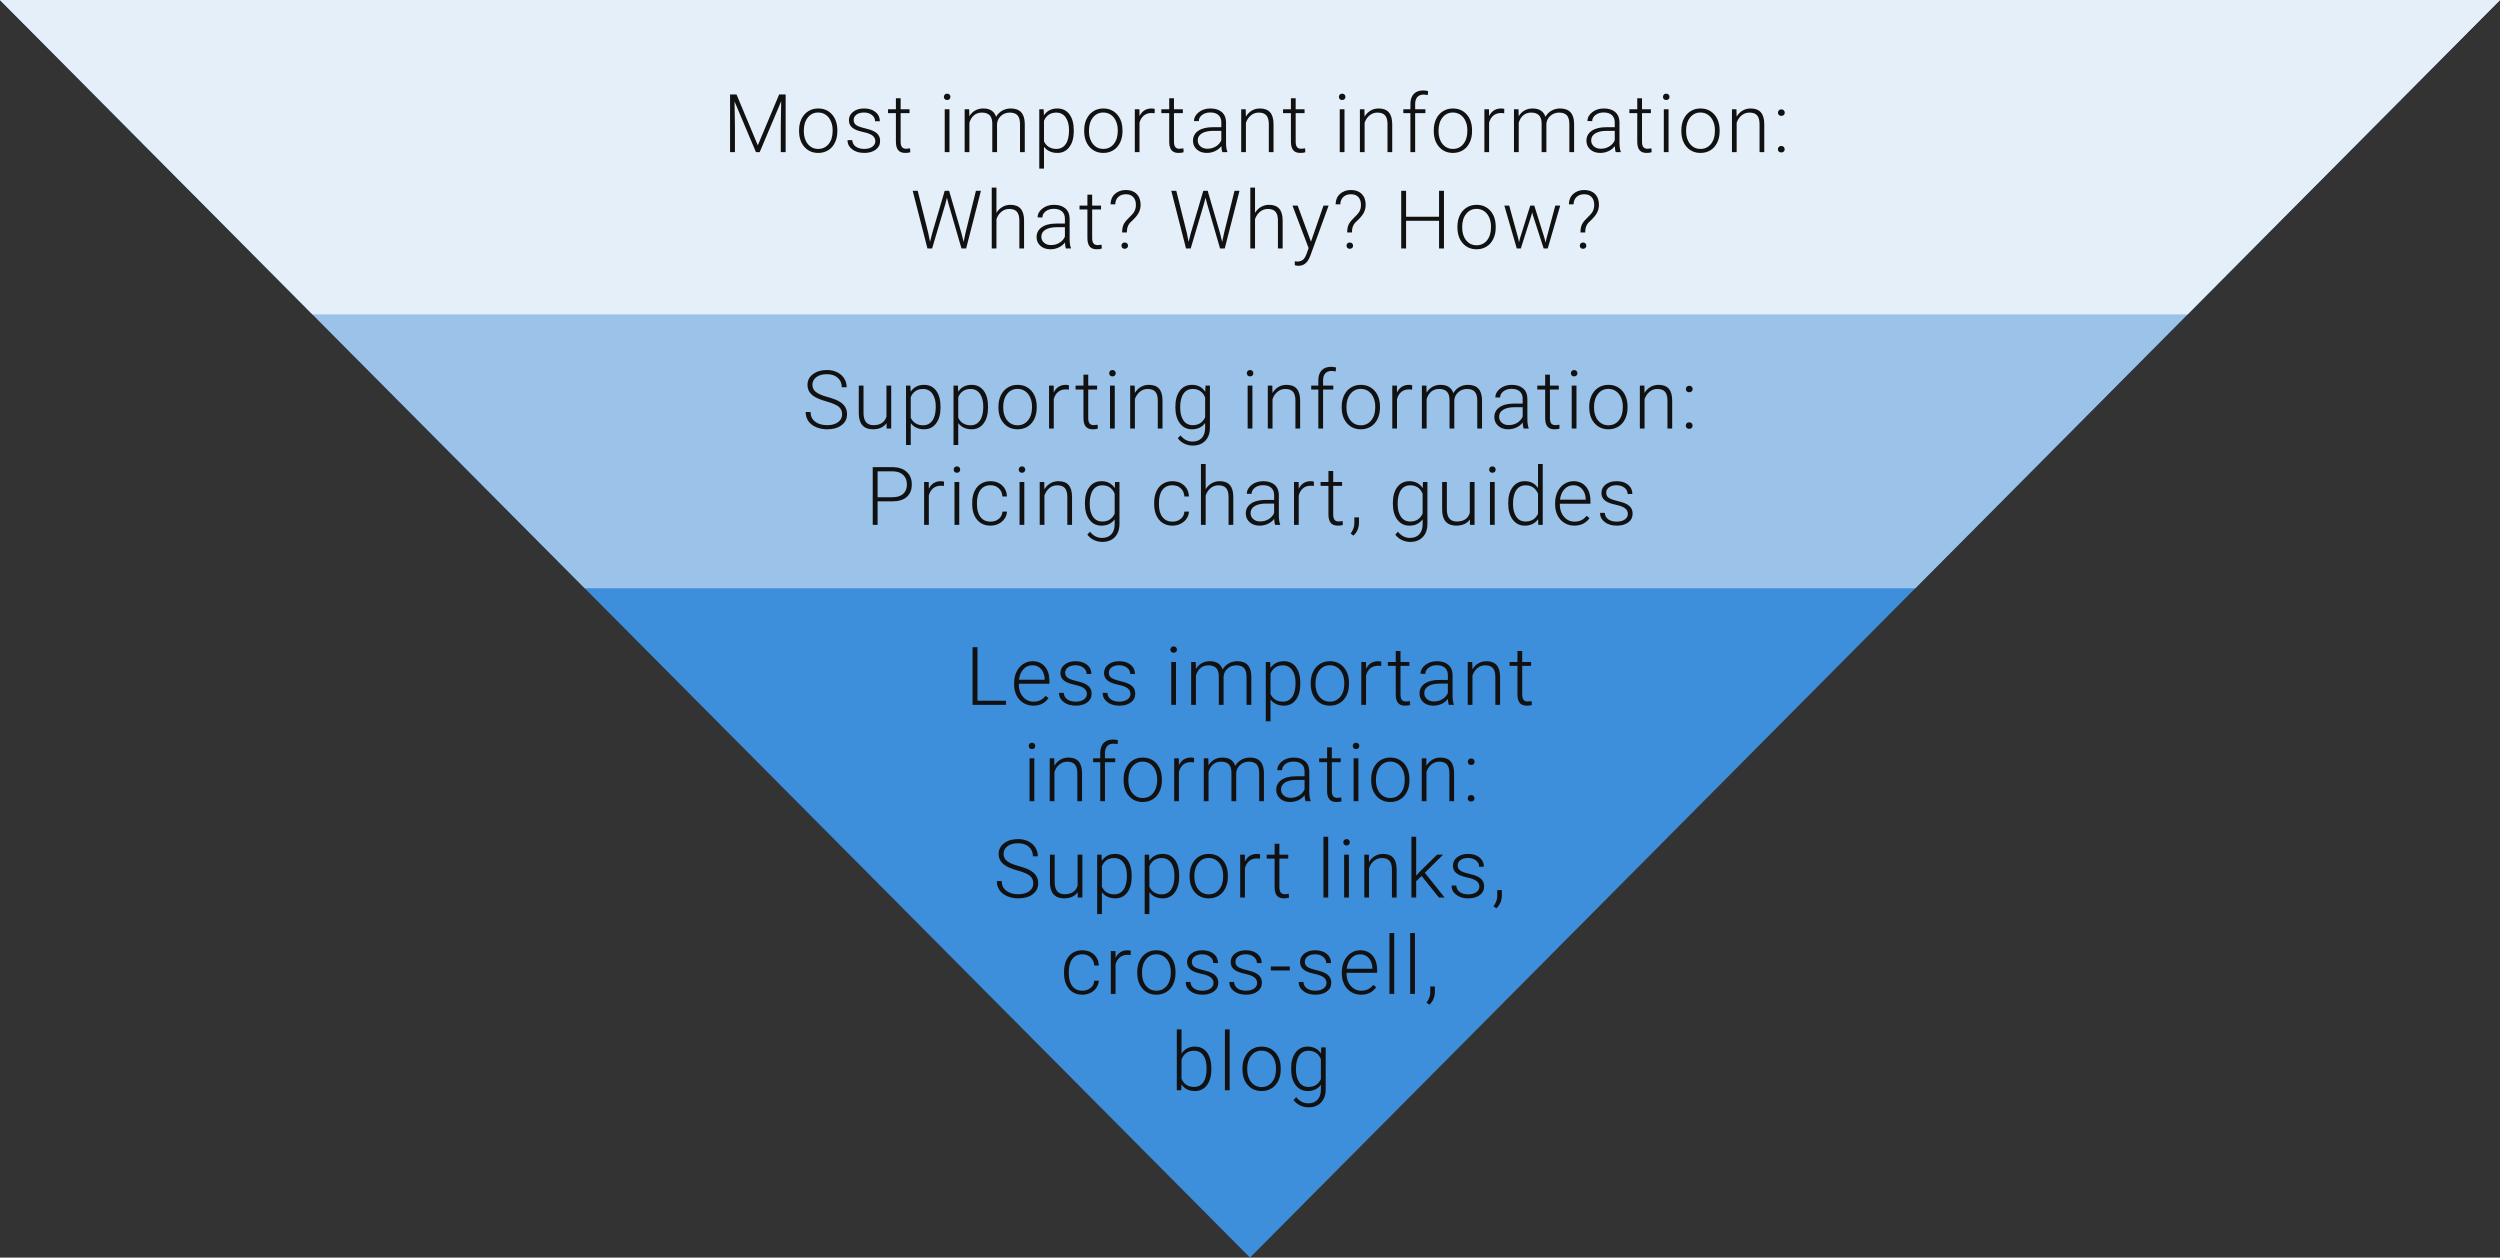
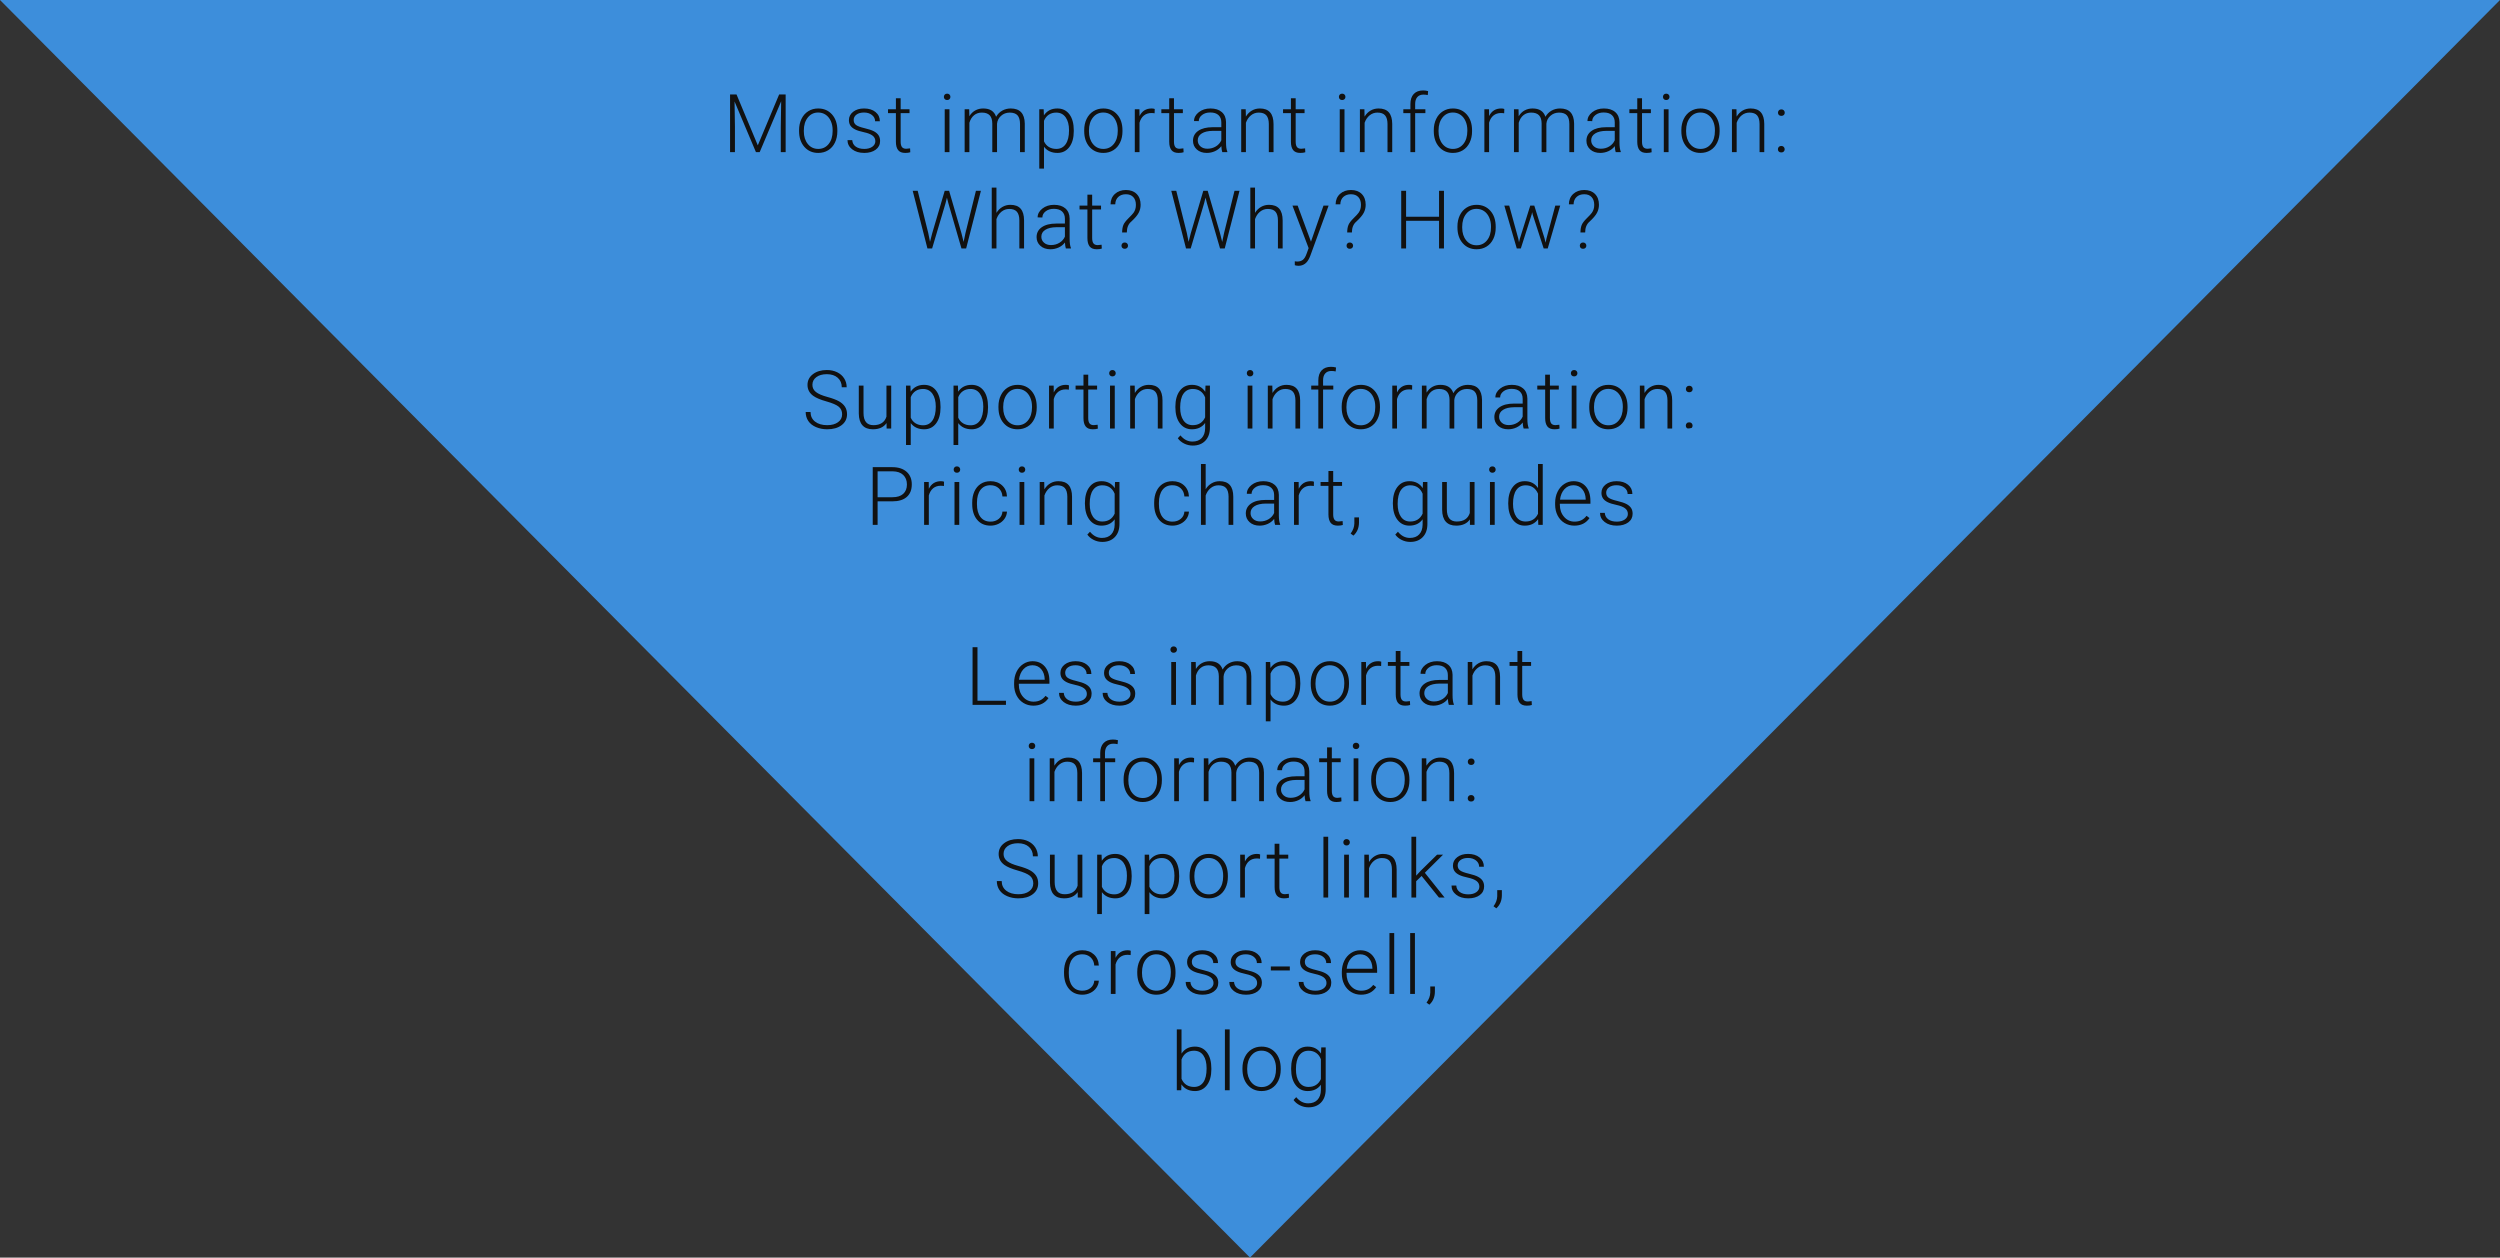
<svg xmlns="http://www.w3.org/2000/svg" width="493px" height="248px" viewBox="0 0 493 248" version="1.1">
  <rect x="0" y="0" width="493" height="248" fill="#333333" stroke="none" />
  <title>Group 8</title>
  <desc>Created with Sketch.</desc>
  <defs />
  <g id="UX-Writing" stroke="none" stroke-width="1" fill="none" fill-rule="evenodd">
    <g id="Readability" transform="translate(-716, -1132)">
      <g id="Group-8" transform="translate(716, 1132)">
        <polygon id="Triangle-Copy-4" fill="#3D8EDB" points="246.5 248 0 0 493 0" />
-         <path d="M115.298,116 L0,0 L493,0 L377.702,116 L115.298,116 Z" id="Combined-Shape" fill="#9BC2E8" />
-         <path d="M61.625,62 L0,0 L493,0 L431.375,62 L61.625,62 Z" id="Combined-Shape" fill="#E5EFF9" />
        <path d="M145.242,18.625 L149.438,28.664 L153.648,18.625 L154.93,18.625 L154.93,30 L153.969,30 L153.969,25.047 L154.047,19.969 L149.812,30 L149.07,30 L144.852,20.008 L144.93,25.016 L144.93,30 L143.969,30 L143.969,18.625 L145.242,18.625 Z M157.578,25.648 C157.578,24.836 157.736,24.104 158.051,23.453 C158.366,22.802 158.811,22.296 159.387,21.934 C159.962,21.572 160.615,21.391 161.344,21.391 C162.469,21.391 163.38,21.785 164.078,22.574 C164.776,23.363 165.125,24.409 165.125,25.711 L165.125,25.906 C165.125,26.724 164.967,27.46 164.652,28.113 C164.337,28.767 163.893,29.271 163.32,29.625 C162.747,29.979 162.094,30.156 161.359,30.156 C160.24,30.156 159.329,29.762 158.629,28.973 C157.928,28.184 157.578,27.138 157.578,25.836 L157.578,25.648 Z M158.516,25.906 C158.516,26.917 158.777,27.746 159.301,28.395 C159.824,29.043 160.51,29.367 161.359,29.367 C162.203,29.367 162.887,29.043 163.41,28.395 C163.934,27.746 164.195,26.891 164.195,25.828 L164.195,25.648 C164.195,25.003 164.076,24.411 163.836,23.875 C163.596,23.339 163.26,22.923 162.828,22.629 C162.396,22.335 161.901,22.188 161.344,22.188 C160.51,22.188 159.831,22.514 159.305,23.168 C158.779,23.822 158.516,24.677 158.516,25.734 L158.516,25.906 Z M172.617,27.852 C172.617,27.388 172.431,27.016 172.059,26.734 C171.686,26.453 171.125,26.233 170.375,26.074 C169.625,25.915 169.043,25.733 168.629,25.527 C168.215,25.322 167.908,25.07 167.707,24.773 C167.507,24.477 167.406,24.117 167.406,23.695 C167.406,23.029 167.685,22.478 168.242,22.043 C168.799,21.608 169.513,21.391 170.383,21.391 C171.326,21.391 172.082,21.624 172.652,22.09 C173.223,22.556 173.508,23.164 173.508,23.914 L172.57,23.914 C172.57,23.419 172.363,23.008 171.949,22.68 C171.535,22.352 171.013,22.188 170.383,22.188 C169.768,22.188 169.275,22.324 168.902,22.598 C168.53,22.871 168.344,23.227 168.344,23.664 C168.344,24.086 168.499,24.413 168.809,24.645 C169.118,24.876 169.684,25.089 170.504,25.281 C171.324,25.474 171.939,25.68 172.348,25.898 C172.757,26.117 173.06,26.38 173.258,26.688 C173.456,26.995 173.555,27.367 173.555,27.805 C173.555,28.518 173.267,29.089 172.691,29.516 C172.116,29.943 171.365,30.156 170.438,30.156 C169.453,30.156 168.655,29.918 168.043,29.441 C167.431,28.965 167.125,28.362 167.125,27.633 L168.062,27.633 C168.099,28.18 168.329,28.605 168.754,28.91 C169.178,29.215 169.74,29.367 170.438,29.367 C171.089,29.367 171.615,29.224 172.016,28.938 C172.417,28.651 172.617,28.289 172.617,27.852 Z M177.609,19.383 L177.609,21.547 L179.359,21.547 L179.359,22.312 L177.609,22.312 L177.609,27.945 C177.609,28.414 177.694,28.763 177.863,28.992 C178.033,29.221 178.315,29.336 178.711,29.336 C178.867,29.336 179.12,29.31 179.469,29.258 L179.508,30.023 C179.263,30.112 178.93,30.156 178.508,30.156 C177.867,30.156 177.401,29.97 177.109,29.598 C176.818,29.225 176.672,28.677 176.672,27.953 L176.672,22.312 L175.117,22.312 L175.117,21.547 L176.672,21.547 L176.672,19.383 L177.609,19.383 Z M187.234,30 L186.297,30 L186.297,21.547 L187.234,21.547 L187.234,30 Z M186.133,19.102 C186.133,18.924 186.19,18.775 186.305,18.652 C186.419,18.53 186.576,18.469 186.773,18.469 C186.971,18.469 187.129,18.53 187.246,18.652 C187.363,18.775 187.422,18.924 187.422,19.102 C187.422,19.279 187.363,19.427 187.246,19.547 C187.129,19.667 186.971,19.727 186.773,19.727 C186.576,19.727 186.419,19.667 186.305,19.547 C186.19,19.427 186.133,19.279 186.133,19.102 Z M191.125,21.547 L191.156,22.922 C191.469,22.411 191.859,22.029 192.328,21.773 C192.797,21.518 193.318,21.391 193.891,21.391 C195.224,21.391 196.07,21.937 196.43,23.031 C196.732,22.505 197.135,22.1 197.641,21.816 C198.146,21.533 198.703,21.391 199.312,21.391 C201.125,21.391 202.049,22.38 202.086,24.359 L202.086,30 L201.148,30 L201.148,24.43 C201.143,23.674 200.98,23.115 200.66,22.75 C200.34,22.385 199.818,22.203 199.094,22.203 C198.422,22.214 197.854,22.431 197.391,22.855 C196.927,23.28 196.669,23.797 196.617,24.406 L196.617,30 L195.68,30 L195.68,24.359 C195.674,23.635 195.504,23.095 195.168,22.738 C194.832,22.382 194.315,22.203 193.617,22.203 C193.029,22.203 192.523,22.371 192.102,22.707 C191.68,23.043 191.367,23.542 191.164,24.203 L191.164,30 L190.227,30 L190.227,21.547 L191.125,21.547 Z M211.75,25.859 C211.75,27.177 211.458,28.223 210.875,28.996 C210.292,29.77 209.51,30.156 208.531,30.156 C207.375,30.156 206.49,29.75 205.875,28.938 L205.875,33.25 L204.945,33.25 L204.945,21.547 L205.812,21.547 L205.859,22.742 C206.469,21.841 207.352,21.391 208.508,21.391 C209.518,21.391 210.311,21.773 210.887,22.539 C211.462,23.305 211.75,24.367 211.75,25.727 L211.75,25.859 Z M210.812,25.695 C210.812,24.617 210.591,23.766 210.148,23.141 C209.706,22.516 209.089,22.203 208.297,22.203 C207.724,22.203 207.232,22.341 206.82,22.617 C206.409,22.893 206.094,23.294 205.875,23.82 L205.875,27.875 C206.099,28.359 206.419,28.729 206.836,28.984 C207.253,29.24 207.745,29.367 208.312,29.367 C209.099,29.367 209.712,29.053 210.152,28.426 C210.592,27.798 210.812,26.888 210.812,25.695 Z M213.805,25.648 C213.805,24.836 213.962,24.104 214.277,23.453 C214.592,22.802 215.038,22.296 215.613,21.934 C216.189,21.572 216.841,21.391 217.57,21.391 C218.695,21.391 219.607,21.785 220.305,22.574 C221.003,23.363 221.352,24.409 221.352,25.711 L221.352,25.906 C221.352,26.724 221.194,27.46 220.879,28.113 C220.564,28.767 220.12,29.271 219.547,29.625 C218.974,29.979 218.32,30.156 217.586,30.156 C216.466,30.156 215.556,29.762 214.855,28.973 C214.155,28.184 213.805,27.138 213.805,25.836 L213.805,25.648 Z M214.742,25.906 C214.742,26.917 215.004,27.746 215.527,28.395 C216.051,29.043 216.737,29.367 217.586,29.367 C218.43,29.367 219.113,29.043 219.637,28.395 C220.16,27.746 220.422,26.891 220.422,25.828 L220.422,25.648 C220.422,25.003 220.302,24.411 220.062,23.875 C219.823,23.339 219.487,22.923 219.055,22.629 C218.622,22.335 218.128,22.188 217.57,22.188 C216.737,22.188 216.057,22.514 215.531,23.168 C215.005,23.822 214.742,24.677 214.742,25.734 L214.742,25.906 Z M227.688,22.344 C227.49,22.307 227.279,22.289 227.055,22.289 C226.471,22.289 225.978,22.452 225.574,22.777 C225.171,23.103 224.883,23.576 224.711,24.195 L224.711,30 L223.781,30 L223.781,21.547 L224.695,21.547 L224.711,22.891 C225.206,21.891 226,21.391 227.094,21.391 C227.354,21.391 227.56,21.424 227.711,21.492 L227.688,22.344 Z M231.508,19.383 L231.508,21.547 L233.258,21.547 L233.258,22.312 L231.508,22.312 L231.508,27.945 C231.508,28.414 231.592,28.763 231.762,28.992 C231.931,29.221 232.214,29.336 232.609,29.336 C232.766,29.336 233.018,29.31 233.367,29.258 L233.406,30.023 C233.161,30.112 232.828,30.156 232.406,30.156 C231.766,30.156 231.299,29.97 231.008,29.598 C230.716,29.225 230.57,28.677 230.57,27.953 L230.57,22.312 L229.016,22.312 L229.016,21.547 L230.57,21.547 L230.57,19.383 L231.508,19.383 Z M241.031,30 C240.938,29.734 240.878,29.341 240.852,28.82 C240.523,29.247 240.105,29.577 239.598,29.809 C239.09,30.04 238.552,30.156 237.984,30.156 C237.172,30.156 236.514,29.93 236.012,29.477 C235.509,29.023 235.258,28.451 235.258,27.758 C235.258,26.935 235.6,26.284 236.285,25.805 C236.97,25.326 237.924,25.086 239.148,25.086 L240.844,25.086 L240.844,24.125 C240.844,23.521 240.658,23.046 240.285,22.699 C239.913,22.353 239.37,22.18 238.656,22.18 C238.005,22.18 237.466,22.346 237.039,22.68 C236.612,23.013 236.398,23.414 236.398,23.883 L235.461,23.875 C235.461,23.203 235.773,22.621 236.398,22.129 C237.023,21.637 237.792,21.391 238.703,21.391 C239.646,21.391 240.389,21.626 240.934,22.098 C241.478,22.569 241.758,23.227 241.773,24.07 L241.773,28.07 C241.773,28.888 241.859,29.5 242.031,29.906 L242.031,30 L241.031,30 Z M238.094,29.328 C238.719,29.328 239.277,29.177 239.77,28.875 C240.262,28.573 240.62,28.169 240.844,27.664 L240.844,25.805 L239.172,25.805 C238.24,25.815 237.51,25.986 236.984,26.316 C236.458,26.647 236.195,27.102 236.195,27.68 C236.195,28.154 236.371,28.547 236.723,28.859 C237.074,29.172 237.531,29.328 238.094,29.328 Z M245.656,21.547 L245.688,22.992 C246.005,22.471 246.401,22.074 246.875,21.801 C247.349,21.527 247.872,21.391 248.445,21.391 C249.352,21.391 250.026,21.646 250.469,22.156 C250.911,22.667 251.135,23.432 251.141,24.453 L251.141,30 L250.211,30 L250.211,24.445 C250.206,23.69 250.046,23.128 249.73,22.758 C249.415,22.388 248.911,22.203 248.219,22.203 C247.641,22.203 247.129,22.384 246.684,22.746 C246.238,23.108 245.909,23.596 245.695,24.211 L245.695,30 L244.766,30 L244.766,21.547 L245.656,21.547 Z M255.508,19.383 L255.508,21.547 L257.258,21.547 L257.258,22.312 L255.508,22.312 L255.508,27.945 C255.508,28.414 255.592,28.763 255.762,28.992 C255.931,29.221 256.214,29.336 256.609,29.336 C256.766,29.336 257.018,29.31 257.367,29.258 L257.406,30.023 C257.161,30.112 256.828,30.156 256.406,30.156 C255.766,30.156 255.299,29.97 255.008,29.598 C254.716,29.225 254.57,28.677 254.57,27.953 L254.57,22.312 L253.016,22.312 L253.016,21.547 L254.57,21.547 L254.57,19.383 L255.508,19.383 Z M265.133,30 L264.195,30 L264.195,21.547 L265.133,21.547 L265.133,30 Z M264.031,19.102 C264.031,18.924 264.089,18.775 264.203,18.652 C264.318,18.53 264.474,18.469 264.672,18.469 C264.87,18.469 265.027,18.53 265.145,18.652 C265.262,18.775 265.32,18.924 265.32,19.102 C265.32,19.279 265.262,19.427 265.145,19.547 C265.027,19.667 264.87,19.727 264.672,19.727 C264.474,19.727 264.318,19.667 264.203,19.547 C264.089,19.427 264.031,19.279 264.031,19.102 Z M269.062,21.547 L269.094,22.992 C269.411,22.471 269.807,22.074 270.281,21.801 C270.755,21.527 271.279,21.391 271.852,21.391 C272.758,21.391 273.432,21.646 273.875,22.156 C274.318,22.667 274.542,23.432 274.547,24.453 L274.547,30 L273.617,30 L273.617,24.445 C273.612,23.69 273.452,23.128 273.137,22.758 C272.822,22.388 272.318,22.203 271.625,22.203 C271.047,22.203 270.535,22.384 270.09,22.746 C269.645,23.108 269.315,23.596 269.102,24.211 L269.102,30 L268.172,30 L268.172,21.547 L269.062,21.547 Z M278.133,30 L278.133,22.312 L276.734,22.312 L276.734,21.547 L278.133,21.547 L278.133,20.523 C278.133,19.659 278.353,18.995 278.793,18.531 C279.233,18.068 279.846,17.836 280.633,17.836 C280.987,17.836 281.318,17.88 281.625,17.969 L281.555,18.75 C281.294,18.687 281.01,18.656 280.703,18.656 C280.187,18.656 279.786,18.816 279.5,19.137 C279.214,19.457 279.07,19.911 279.07,20.5 L279.07,21.547 L281.086,21.547 L281.086,22.312 L279.07,22.312 L279.07,30 L278.133,30 Z M282.742,25.648 C282.742,24.836 282.9,24.104 283.215,23.453 C283.53,22.802 283.975,22.296 284.551,21.934 C285.126,21.572 285.779,21.391 286.508,21.391 C287.633,21.391 288.544,21.785 289.242,22.574 C289.94,23.363 290.289,24.409 290.289,25.711 L290.289,25.906 C290.289,26.724 290.132,27.46 289.816,28.113 C289.501,28.767 289.057,29.271 288.484,29.625 C287.911,29.979 287.258,30.156 286.523,30.156 C285.404,30.156 284.493,29.762 283.793,28.973 C283.092,28.184 282.742,27.138 282.742,25.836 L282.742,25.648 Z M283.68,25.906 C283.68,26.917 283.941,27.746 284.465,28.395 C284.988,29.043 285.674,29.367 286.523,29.367 C287.367,29.367 288.051,29.043 288.574,28.395 C289.098,27.746 289.359,26.891 289.359,25.828 L289.359,25.648 C289.359,25.003 289.24,24.411 289,23.875 C288.76,23.339 288.424,22.923 287.992,22.629 C287.56,22.335 287.065,22.188 286.508,22.188 C285.674,22.188 284.995,22.514 284.469,23.168 C283.943,23.822 283.68,24.677 283.68,25.734 L283.68,25.906 Z M296.625,22.344 C296.427,22.307 296.216,22.289 295.992,22.289 C295.409,22.289 294.915,22.452 294.512,22.777 C294.108,23.103 293.82,23.576 293.648,24.195 L293.648,30 L292.719,30 L292.719,21.547 L293.633,21.547 L293.648,22.891 C294.143,21.891 294.937,21.391 296.031,21.391 C296.292,21.391 296.497,21.424 296.648,21.492 L296.625,22.344 Z M299.453,21.547 L299.484,22.922 C299.797,22.411 300.187,22.029 300.656,21.773 C301.125,21.518 301.646,21.391 302.219,21.391 C303.552,21.391 304.398,21.937 304.758,23.031 C305.06,22.505 305.464,22.1 305.969,21.816 C306.474,21.533 307.031,21.391 307.641,21.391 C309.453,21.391 310.378,22.38 310.414,24.359 L310.414,30 L309.477,30 L309.477,24.43 C309.471,23.674 309.309,23.115 308.988,22.75 C308.668,22.385 308.146,22.203 307.422,22.203 C306.75,22.214 306.182,22.431 305.719,22.855 C305.255,23.28 304.997,23.797 304.945,24.406 L304.945,30 L304.008,30 L304.008,24.359 C304.003,23.635 303.832,23.095 303.496,22.738 C303.16,22.382 302.643,22.203 301.945,22.203 C301.357,22.203 300.852,22.371 300.43,22.707 C300.008,23.043 299.695,23.542 299.492,24.203 L299.492,30 L298.555,30 L298.555,21.547 L299.453,21.547 Z M318.617,30 C318.523,29.734 318.464,29.341 318.438,28.82 C318.109,29.247 317.691,29.577 317.184,29.809 C316.676,30.04 316.138,30.156 315.57,30.156 C314.758,30.156 314.1,29.93 313.598,29.477 C313.095,29.023 312.844,28.451 312.844,27.758 C312.844,26.935 313.186,26.284 313.871,25.805 C314.556,25.326 315.51,25.086 316.734,25.086 L318.43,25.086 L318.43,24.125 C318.43,23.521 318.243,23.046 317.871,22.699 C317.499,22.353 316.956,22.18 316.242,22.18 C315.591,22.18 315.052,22.346 314.625,22.68 C314.198,23.013 313.984,23.414 313.984,23.883 L313.047,23.875 C313.047,23.203 313.359,22.621 313.984,22.129 C314.609,21.637 315.378,21.391 316.289,21.391 C317.232,21.391 317.975,21.626 318.52,22.098 C319.064,22.569 319.344,23.227 319.359,24.07 L319.359,28.07 C319.359,28.888 319.445,29.5 319.617,29.906 L319.617,30 L318.617,30 Z M315.68,29.328 C316.305,29.328 316.863,29.177 317.355,28.875 C317.848,28.573 318.206,28.169 318.43,27.664 L318.43,25.805 L316.758,25.805 C315.826,25.815 315.096,25.986 314.57,26.316 C314.044,26.647 313.781,27.102 313.781,27.68 C313.781,28.154 313.957,28.547 314.309,28.859 C314.66,29.172 315.117,29.328 315.68,29.328 Z M323.805,19.383 L323.805,21.547 L325.555,21.547 L325.555,22.312 L323.805,22.312 L323.805,27.945 C323.805,28.414 323.889,28.763 324.059,28.992 C324.228,29.221 324.51,29.336 324.906,29.336 C325.063,29.336 325.315,29.31 325.664,29.258 L325.703,30.023 C325.458,30.112 325.125,30.156 324.703,30.156 C324.062,30.156 323.596,29.97 323.305,29.598 C323.013,29.225 322.867,28.677 322.867,27.953 L322.867,22.312 L321.312,22.312 L321.312,21.547 L322.867,21.547 L322.867,19.383 L323.805,19.383 Z M329.039,30 L328.102,30 L328.102,21.547 L329.039,21.547 L329.039,30 Z M327.938,19.102 C327.938,18.924 327.995,18.775 328.109,18.652 C328.224,18.53 328.38,18.469 328.578,18.469 C328.776,18.469 328.934,18.53 329.051,18.652 C329.168,18.775 329.227,18.924 329.227,19.102 C329.227,19.279 329.168,19.427 329.051,19.547 C328.934,19.667 328.776,19.727 328.578,19.727 C328.38,19.727 328.224,19.667 328.109,19.547 C327.995,19.427 327.938,19.279 327.938,19.102 Z M331.562,25.648 C331.562,24.836 331.72,24.104 332.035,23.453 C332.35,22.802 332.796,22.296 333.371,21.934 C333.947,21.572 334.599,21.391 335.328,21.391 C336.453,21.391 337.365,21.785 338.062,22.574 C338.76,23.363 339.109,24.409 339.109,25.711 L339.109,25.906 C339.109,26.724 338.952,27.46 338.637,28.113 C338.322,28.767 337.878,29.271 337.305,29.625 C336.732,29.979 336.078,30.156 335.344,30.156 C334.224,30.156 333.314,29.762 332.613,28.973 C331.913,28.184 331.562,27.138 331.562,25.836 L331.562,25.648 Z M332.5,25.906 C332.5,26.917 332.762,27.746 333.285,28.395 C333.809,29.043 334.495,29.367 335.344,29.367 C336.188,29.367 336.871,29.043 337.395,28.395 C337.918,27.746 338.18,26.891 338.18,25.828 L338.18,25.648 C338.18,25.003 338.06,24.411 337.82,23.875 C337.581,23.339 337.245,22.923 336.812,22.629 C336.38,22.335 335.885,22.188 335.328,22.188 C334.495,22.188 333.815,22.514 333.289,23.168 C332.763,23.822 332.5,24.677 332.5,25.734 L332.5,25.906 Z M342.43,21.547 L342.461,22.992 C342.779,22.471 343.174,22.074 343.648,21.801 C344.122,21.527 344.646,21.391 345.219,21.391 C346.125,21.391 346.799,21.646 347.242,22.156 C347.685,22.667 347.909,23.432 347.914,24.453 L347.914,30 L346.984,30 L346.984,24.445 C346.979,23.69 346.819,23.128 346.504,22.758 C346.189,22.388 345.685,22.203 344.992,22.203 C344.414,22.203 343.902,22.384 343.457,22.746 C343.012,23.108 342.682,23.596 342.469,24.211 L342.469,30 L341.539,30 L341.539,21.547 L342.43,21.547 Z M350.602,29.438 C350.602,29.255 350.66,29.1 350.777,28.973 C350.895,28.845 351.057,28.781 351.266,28.781 C351.474,28.781 351.638,28.845 351.758,28.973 C351.878,29.1 351.938,29.255 351.938,29.438 C351.938,29.62 351.878,29.77 351.758,29.887 C351.638,30.004 351.474,30.062 351.266,30.062 C351.057,30.062 350.895,30.004 350.777,29.887 C350.66,29.77 350.602,29.62 350.602,29.438 Z M350.617,22.227 C350.617,22.044 350.676,21.889 350.793,21.762 C350.91,21.634 351.073,21.57 351.281,21.57 C351.49,21.57 351.654,21.634 351.773,21.762 C351.893,21.889 351.953,22.044 351.953,22.227 C351.953,22.409 351.893,22.559 351.773,22.676 C351.654,22.793 351.49,22.852 351.281,22.852 C351.073,22.852 350.91,22.793 350.793,22.676 C350.676,22.559 350.617,22.409 350.617,22.227 Z M183.047,45.93 L183.398,47.695 L183.828,46.008 L186.297,37.625 L187.164,37.625 L189.602,46.008 L190.023,47.711 L190.398,45.93 L192.453,37.625 L193.438,37.625 L190.523,49 L189.602,49 L187.023,40.102 L186.734,38.977 L186.453,40.102 L183.812,49 L182.891,49 L179.984,37.625 L180.969,37.625 L183.047,45.93 Z M196.5,41.977 C196.807,41.471 197.201,41.081 197.68,40.805 C198.159,40.529 198.682,40.391 199.25,40.391 C200.156,40.391 200.831,40.646 201.273,41.156 C201.716,41.667 201.94,42.432 201.945,43.453 L201.945,49 L201.016,49 L201.016,43.445 C201.01,42.69 200.85,42.128 200.535,41.758 C200.22,41.388 199.716,41.203 199.023,41.203 C198.445,41.203 197.934,41.384 197.488,41.746 C197.043,42.108 196.714,42.596 196.5,43.211 L196.5,49 L195.57,49 L195.57,37 L196.5,37 L196.5,41.977 Z M210.188,49 C210.094,48.734 210.034,48.341 210.008,47.82 C209.68,48.247 209.262,48.577 208.754,48.809 C208.246,49.04 207.708,49.156 207.141,49.156 C206.328,49.156 205.671,48.93 205.168,48.477 C204.665,48.023 204.414,47.451 204.414,46.758 C204.414,45.935 204.757,45.284 205.441,44.805 C206.126,44.326 207.081,44.086 208.305,44.086 L210,44.086 L210,43.125 C210,42.521 209.814,42.046 209.441,41.699 C209.069,41.353 208.526,41.18 207.812,41.18 C207.161,41.18 206.622,41.346 206.195,41.68 C205.768,42.013 205.555,42.414 205.555,42.883 L204.617,42.875 C204.617,42.203 204.93,41.621 205.555,41.129 C206.18,40.637 206.948,40.391 207.859,40.391 C208.802,40.391 209.546,40.626 210.09,41.098 C210.634,41.569 210.914,42.227 210.93,43.07 L210.93,47.07 C210.93,47.888 211.016,48.5 211.188,48.906 L211.188,49 L210.188,49 Z M207.25,48.328 C207.875,48.328 208.434,48.177 208.926,47.875 C209.418,47.573 209.776,47.169 210,46.664 L210,44.805 L208.328,44.805 C207.396,44.815 206.667,44.986 206.141,45.316 C205.615,45.647 205.352,46.102 205.352,46.68 C205.352,47.154 205.527,47.547 205.879,47.859 C206.23,48.172 206.687,48.328 207.25,48.328 Z M215.375,38.383 L215.375,40.547 L217.125,40.547 L217.125,41.312 L215.375,41.312 L215.375,46.945 C215.375,47.414 215.46,47.763 215.629,47.992 C215.798,48.221 216.081,48.336 216.477,48.336 C216.633,48.336 216.885,48.31 217.234,48.258 L217.273,49.023 C217.029,49.112 216.695,49.156 216.273,49.156 C215.633,49.156 215.167,48.97 214.875,48.598 C214.583,48.225 214.438,47.677 214.438,46.953 L214.438,41.312 L212.883,41.312 L212.883,40.547 L214.438,40.547 L214.438,38.383 L215.375,38.383 Z M221.281,45.844 C221.292,45.229 221.375,44.734 221.531,44.359 C221.688,43.984 222.023,43.543 222.539,43.035 C223.055,42.527 223.387,42.168 223.535,41.957 C223.684,41.746 223.798,41.514 223.879,41.262 C223.96,41.009 224,40.721 224,40.398 C224,39.747 223.827,39.236 223.48,38.863 C223.134,38.491 222.651,38.305 222.031,38.305 C221.406,38.305 220.902,38.483 220.52,38.84 C220.137,39.197 219.94,39.68 219.93,40.289 L219,40.289 C219.01,39.435 219.299,38.751 219.867,38.238 C220.435,37.725 221.156,37.469 222.031,37.469 C222.927,37.469 223.634,37.73 224.152,38.254 C224.671,38.777 224.93,39.487 224.93,40.383 C224.93,40.945 224.802,41.473 224.547,41.965 C224.292,42.457 223.807,43.031 223.094,43.688 C222.505,44.182 222.211,44.901 222.211,45.844 L221.281,45.844 Z M221.156,48.453 C221.156,48.276 221.212,48.126 221.324,48.004 C221.436,47.882 221.594,47.82 221.797,47.82 C221.995,47.82 222.152,47.882 222.27,48.004 C222.387,48.126 222.445,48.276 222.445,48.453 C222.445,48.625 222.387,48.77 222.27,48.887 C222.152,49.004 221.995,49.062 221.797,49.062 C221.594,49.062 221.436,49.004 221.324,48.887 C221.212,48.77 221.156,48.625 221.156,48.453 Z M234.039,45.93 L234.391,47.695 L234.82,46.008 L237.289,37.625 L238.156,37.625 L240.594,46.008 L241.016,47.711 L241.391,45.93 L243.445,37.625 L244.43,37.625 L241.516,49 L240.594,49 L238.016,40.102 L237.727,38.977 L237.445,40.102 L234.805,49 L233.883,49 L230.977,37.625 L231.961,37.625 L234.039,45.93 Z M247.492,41.977 C247.799,41.471 248.193,41.081 248.672,40.805 C249.151,40.529 249.674,40.391 250.242,40.391 C251.148,40.391 251.823,40.646 252.266,41.156 C252.708,41.667 252.932,42.432 252.938,43.453 L252.938,49 L252.008,49 L252.008,43.445 C252.003,42.69 251.842,42.128 251.527,41.758 C251.212,41.388 250.708,41.203 250.016,41.203 C249.437,41.203 248.926,41.384 248.48,41.746 C248.035,42.108 247.706,42.596 247.492,43.211 L247.492,49 L246.562,49 L246.562,37 L247.492,37 L247.492,41.977 Z M258.523,47.656 L260.992,40.547 L262,40.547 L258.391,50.438 L258.203,50.875 C257.74,51.901 257.023,52.414 256.055,52.414 C255.831,52.414 255.591,52.378 255.336,52.305 L255.328,51.531 L255.812,51.578 C256.271,51.578 256.642,51.465 256.926,51.238 C257.21,51.012 257.451,50.622 257.648,50.07 L258.062,48.93 L254.875,40.547 L255.898,40.547 L258.523,47.656 Z M265.664,45.844 C265.674,45.229 265.758,44.734 265.914,44.359 C266.07,43.984 266.406,43.543 266.922,43.035 C267.438,42.527 267.77,42.168 267.918,41.957 C268.066,41.746 268.181,41.514 268.262,41.262 C268.342,41.009 268.383,40.721 268.383,40.398 C268.383,39.747 268.21,39.236 267.863,38.863 C267.517,38.491 267.034,38.305 266.414,38.305 C265.789,38.305 265.285,38.483 264.902,38.84 C264.52,39.197 264.323,39.68 264.312,40.289 L263.383,40.289 C263.393,39.435 263.682,38.751 264.25,38.238 C264.818,37.725 265.539,37.469 266.414,37.469 C267.31,37.469 268.017,37.73 268.535,38.254 C269.053,38.777 269.312,39.487 269.312,40.383 C269.312,40.945 269.185,41.473 268.93,41.965 C268.674,42.457 268.19,43.031 267.477,43.688 C266.888,44.182 266.594,44.901 266.594,45.844 L265.664,45.844 Z M265.539,48.453 C265.539,48.276 265.595,48.126 265.707,48.004 C265.819,47.882 265.977,47.82 266.18,47.82 C266.378,47.82 266.535,47.882 266.652,48.004 C266.77,48.126 266.828,48.276 266.828,48.453 C266.828,48.625 266.77,48.77 266.652,48.887 C266.535,49.004 266.378,49.062 266.18,49.062 C265.977,49.062 265.819,49.004 265.707,48.887 C265.595,48.77 265.539,48.625 265.539,48.453 Z M284.75,49 L283.781,49 L283.781,43.547 L277.281,43.547 L277.281,49 L276.32,49 L276.32,37.625 L277.281,37.625 L277.281,42.734 L283.781,42.734 L283.781,37.625 L284.75,37.625 L284.75,49 Z M287.406,44.648 C287.406,43.836 287.564,43.104 287.879,42.453 C288.194,41.802 288.639,41.296 289.215,40.934 C289.79,40.572 290.443,40.391 291.172,40.391 C292.297,40.391 293.208,40.785 293.906,41.574 C294.604,42.363 294.953,43.409 294.953,44.711 L294.953,44.906 C294.953,45.724 294.796,46.46 294.48,47.113 C294.165,47.767 293.721,48.271 293.148,48.625 C292.576,48.979 291.922,49.156 291.188,49.156 C290.068,49.156 289.158,48.762 288.457,47.973 C287.757,47.184 287.406,46.138 287.406,44.836 L287.406,44.648 Z M288.344,44.906 C288.344,45.917 288.605,46.746 289.129,47.395 C289.652,48.043 290.339,48.367 291.188,48.367 C292.031,48.367 292.715,48.043 293.238,47.395 C293.762,46.746 294.023,45.891 294.023,44.828 L294.023,44.648 C294.023,44.003 293.904,43.411 293.664,42.875 C293.424,42.339 293.089,41.923 292.656,41.629 C292.224,41.335 291.729,41.188 291.172,41.188 C290.339,41.188 289.659,41.514 289.133,42.168 C288.607,42.822 288.344,43.677 288.344,44.734 L288.344,44.906 Z M299.406,47.055 L299.547,47.781 L299.734,47.016 L301.766,40.547 L302.562,40.547 L304.57,46.961 L304.789,47.852 L304.969,47.031 L306.703,40.547 L307.672,40.547 L305.211,49 L304.414,49 L302.242,42.297 L302.141,41.836 L302.039,42.305 L299.906,49 L299.109,49 L296.656,40.547 L297.617,40.547 L299.406,47.055 Z M311.664,45.844 C311.674,45.229 311.758,44.734 311.914,44.359 C312.07,43.984 312.406,43.543 312.922,43.035 C313.438,42.527 313.77,42.168 313.918,41.957 C314.066,41.746 314.181,41.514 314.262,41.262 C314.342,41.009 314.383,40.721 314.383,40.398 C314.383,39.747 314.21,39.236 313.863,38.863 C313.517,38.491 313.034,38.305 312.414,38.305 C311.789,38.305 311.285,38.483 310.902,38.84 C310.52,39.197 310.323,39.68 310.312,40.289 L309.383,40.289 C309.393,39.435 309.682,38.751 310.25,38.238 C310.818,37.725 311.539,37.469 312.414,37.469 C313.31,37.469 314.017,37.73 314.535,38.254 C315.053,38.777 315.312,39.487 315.312,40.383 C315.312,40.945 315.185,41.473 314.93,41.965 C314.674,42.457 314.19,43.031 313.477,43.688 C312.888,44.182 312.594,44.901 312.594,45.844 L311.664,45.844 Z M311.539,48.453 C311.539,48.276 311.595,48.126 311.707,48.004 C311.819,47.882 311.977,47.82 312.18,47.82 C312.378,47.82 312.535,47.882 312.652,48.004 C312.77,48.126 312.828,48.276 312.828,48.453 C312.828,48.625 312.77,48.77 312.652,48.887 C312.535,49.004 312.378,49.062 312.18,49.062 C311.977,49.062 311.819,49.004 311.707,48.887 C311.595,48.77 311.539,48.625 311.539,48.453 Z" id="Most-important-infor" fill="#111111" />
-         <path d="M166.066,81.703 C166.066,81.073 165.845,80.574 165.402,80.207 C164.96,79.84 164.15,79.491 162.973,79.16 C161.796,78.829 160.936,78.469 160.395,78.078 C159.624,77.526 159.238,76.802 159.238,75.906 C159.238,75.036 159.596,74.329 160.312,73.785 C161.029,73.241 161.944,72.969 163.059,72.969 C163.814,72.969 164.49,73.115 165.086,73.406 C165.682,73.698 166.145,74.104 166.473,74.625 C166.801,75.146 166.965,75.727 166.965,76.367 L165.996,76.367 C165.996,75.591 165.73,74.967 165.199,74.496 C164.668,74.025 163.954,73.789 163.059,73.789 C162.189,73.789 161.496,73.983 160.98,74.371 C160.465,74.759 160.207,75.266 160.207,75.891 C160.207,76.469 160.439,76.94 160.902,77.305 C161.366,77.669 162.108,77.991 163.129,78.27 C164.15,78.548 164.923,78.837 165.449,79.137 C165.975,79.436 166.371,79.794 166.637,80.211 C166.902,80.628 167.035,81.12 167.035,81.688 C167.035,82.583 166.677,83.302 165.961,83.844 C165.245,84.385 164.301,84.656 163.129,84.656 C162.327,84.656 161.591,84.513 160.922,84.227 C160.253,83.94 159.745,83.539 159.398,83.023 C159.052,82.508 158.879,81.917 158.879,81.25 L159.84,81.25 C159.84,82.052 160.139,82.685 160.738,83.148 C161.337,83.612 162.134,83.844 163.129,83.844 C164.014,83.844 164.725,83.648 165.262,83.258 C165.798,82.867 166.066,82.349 166.066,81.703 Z M174.824,83.43 C174.262,84.247 173.363,84.656 172.129,84.656 C171.228,84.656 170.543,84.395 170.074,83.871 C169.605,83.348 169.366,82.573 169.355,81.547 L169.355,76.047 L170.285,76.047 L170.285,81.43 C170.285,83.039 170.936,83.844 172.238,83.844 C173.592,83.844 174.449,83.284 174.809,82.164 L174.809,76.047 L175.746,76.047 L175.746,84.5 L174.84,84.5 L174.824,83.43 Z M185.473,80.359 C185.473,81.677 185.181,82.723 184.598,83.496 C184.014,84.27 183.233,84.656 182.254,84.656 C181.098,84.656 180.212,84.25 179.598,83.438 L179.598,87.75 L178.668,87.75 L178.668,76.047 L179.535,76.047 L179.582,77.242 C180.191,76.341 181.074,75.891 182.23,75.891 C183.241,75.891 184.034,76.273 184.609,77.039 C185.185,77.805 185.473,78.867 185.473,80.227 L185.473,80.359 Z M184.535,80.195 C184.535,79.117 184.314,78.266 183.871,77.641 C183.428,77.016 182.811,76.703 182.02,76.703 C181.447,76.703 180.954,76.841 180.543,77.117 C180.132,77.393 179.816,77.794 179.598,78.32 L179.598,82.375 C179.822,82.859 180.142,83.229 180.559,83.484 C180.975,83.74 181.467,83.867 182.035,83.867 C182.822,83.867 183.435,83.553 183.875,82.926 C184.315,82.298 184.535,81.388 184.535,80.195 Z M194.84,80.359 C194.84,81.677 194.548,82.723 193.965,83.496 C193.382,84.27 192.6,84.656 191.621,84.656 C190.465,84.656 189.579,84.25 188.965,83.438 L188.965,87.75 L188.035,87.75 L188.035,76.047 L188.902,76.047 L188.949,77.242 C189.559,76.341 190.441,75.891 191.598,75.891 C192.608,75.891 193.401,76.273 193.977,77.039 C194.552,77.805 194.84,78.867 194.84,80.227 L194.84,80.359 Z M193.902,80.195 C193.902,79.117 193.681,78.266 193.238,77.641 C192.796,77.016 192.178,76.703 191.387,76.703 C190.814,76.703 190.322,76.841 189.91,77.117 C189.499,77.393 189.184,77.794 188.965,78.32 L188.965,82.375 C189.189,82.859 189.509,83.229 189.926,83.484 C190.342,83.74 190.835,83.867 191.402,83.867 C192.189,83.867 192.802,83.553 193.242,82.926 C193.682,82.298 193.902,81.388 193.902,80.195 Z M196.895,80.148 C196.895,79.336 197.052,78.604 197.367,77.953 C197.682,77.302 198.128,76.796 198.703,76.434 C199.279,76.072 199.931,75.891 200.66,75.891 C201.785,75.891 202.697,76.285 203.395,77.074 C204.092,77.863 204.441,78.909 204.441,80.211 L204.441,80.406 C204.441,81.224 204.284,81.96 203.969,82.613 C203.654,83.267 203.21,83.771 202.637,84.125 C202.064,84.479 201.41,84.656 200.676,84.656 C199.556,84.656 198.646,84.262 197.945,83.473 C197.245,82.684 196.895,81.638 196.895,80.336 L196.895,80.148 Z M197.832,80.406 C197.832,81.417 198.094,82.246 198.617,82.895 C199.141,83.543 199.827,83.867 200.676,83.867 C201.52,83.867 202.203,83.543 202.727,82.895 C203.25,82.246 203.512,81.391 203.512,80.328 L203.512,80.148 C203.512,79.503 203.392,78.911 203.152,78.375 C202.913,77.839 202.577,77.423 202.145,77.129 C201.712,76.835 201.217,76.688 200.66,76.688 C199.827,76.688 199.147,77.014 198.621,77.668 C198.095,78.322 197.832,79.177 197.832,80.234 L197.832,80.406 Z M210.777,76.844 C210.579,76.807 210.368,76.789 210.145,76.789 C209.561,76.789 209.068,76.952 208.664,77.277 C208.26,77.603 207.973,78.076 207.801,78.695 L207.801,84.5 L206.871,84.5 L206.871,76.047 L207.785,76.047 L207.801,77.391 C208.296,76.391 209.09,75.891 210.184,75.891 C210.444,75.891 210.65,75.924 210.801,75.992 L210.777,76.844 Z M214.598,73.883 L214.598,76.047 L216.348,76.047 L216.348,76.812 L214.598,76.812 L214.598,82.445 C214.598,82.914 214.682,83.263 214.852,83.492 C215.021,83.721 215.303,83.836 215.699,83.836 C215.855,83.836 216.108,83.81 216.457,83.758 L216.496,84.523 C216.251,84.612 215.918,84.656 215.496,84.656 C214.855,84.656 214.389,84.47 214.098,84.098 C213.806,83.725 213.66,83.177 213.66,82.453 L213.66,76.812 L212.105,76.812 L212.105,76.047 L213.66,76.047 L213.66,73.883 L214.598,73.883 Z M219.832,84.5 L218.895,84.5 L218.895,76.047 L219.832,76.047 L219.832,84.5 Z M218.73,73.602 C218.73,73.424 218.788,73.275 218.902,73.152 C219.017,73.03 219.173,72.969 219.371,72.969 C219.569,72.969 219.727,73.03 219.844,73.152 C219.961,73.275 220.02,73.424 220.02,73.602 C220.02,73.779 219.961,73.927 219.844,74.047 C219.727,74.167 219.569,74.227 219.371,74.227 C219.173,74.227 219.017,74.167 218.902,74.047 C218.788,73.927 218.73,73.779 218.73,73.602 Z M223.762,76.047 L223.793,77.492 C224.111,76.971 224.507,76.574 224.98,76.301 C225.454,76.027 225.978,75.891 226.551,75.891 C227.457,75.891 228.132,76.146 228.574,76.656 C229.017,77.167 229.241,77.932 229.246,78.953 L229.246,84.5 L228.316,84.5 L228.316,78.945 C228.311,78.19 228.151,77.628 227.836,77.258 C227.521,76.888 227.017,76.703 226.324,76.703 C225.746,76.703 225.234,76.884 224.789,77.246 C224.344,77.608 224.014,78.096 223.801,78.711 L223.801,84.5 L222.871,84.5 L222.871,76.047 L223.762,76.047 Z M231.785,80.195 C231.785,78.872 232.078,77.824 232.664,77.051 C233.25,76.277 234.046,75.891 235.051,75.891 C236.202,75.891 237.077,76.349 237.676,77.266 L237.723,76.047 L238.598,76.047 L238.598,84.328 C238.598,85.417 238.293,86.279 237.684,86.914 C237.074,87.549 236.249,87.867 235.207,87.867 C234.618,87.867 234.057,87.736 233.523,87.473 C232.99,87.21 232.569,86.859 232.262,86.422 L232.785,85.859 C233.447,86.672 234.233,87.078 235.145,87.078 C235.926,87.078 236.535,86.848 236.973,86.387 C237.41,85.926 237.637,85.286 237.652,84.469 L237.652,83.406 C237.053,84.24 236.181,84.656 235.035,84.656 C234.056,84.656 233.27,84.266 232.676,83.484 C232.082,82.703 231.785,81.648 231.785,80.32 L231.785,80.195 Z M232.73,80.359 C232.73,81.438 232.947,82.288 233.379,82.91 C233.811,83.533 234.421,83.844 235.207,83.844 C236.358,83.844 237.173,83.328 237.652,82.297 L237.652,78.367 C237.434,77.826 237.118,77.413 236.707,77.129 C236.296,76.845 235.801,76.703 235.223,76.703 C234.436,76.703 233.824,77.012 233.387,77.629 C232.949,78.246 232.73,79.156 232.73,80.359 Z M246.973,84.5 L246.035,84.5 L246.035,76.047 L246.973,76.047 L246.973,84.5 Z M245.871,73.602 C245.871,73.424 245.928,73.275 246.043,73.152 C246.158,73.03 246.314,72.969 246.512,72.969 C246.71,72.969 246.867,73.03 246.984,73.152 C247.102,73.275 247.16,73.424 247.16,73.602 C247.16,73.779 247.102,73.927 246.984,74.047 C246.867,74.167 246.71,74.227 246.512,74.227 C246.314,74.227 246.158,74.167 246.043,74.047 C245.928,73.927 245.871,73.779 245.871,73.602 Z M250.902,76.047 L250.934,77.492 C251.251,76.971 251.647,76.574 252.121,76.301 C252.595,76.027 253.118,75.891 253.691,75.891 C254.598,75.891 255.272,76.146 255.715,76.656 C256.158,77.167 256.382,77.932 256.387,78.953 L256.387,84.5 L255.457,84.5 L255.457,78.945 C255.452,78.19 255.292,77.628 254.977,77.258 C254.661,76.888 254.158,76.703 253.465,76.703 C252.887,76.703 252.375,76.884 251.93,77.246 C251.484,77.608 251.155,78.096 250.941,78.711 L250.941,84.5 L250.012,84.5 L250.012,76.047 L250.902,76.047 Z M259.973,84.5 L259.973,76.812 L258.574,76.812 L258.574,76.047 L259.973,76.047 L259.973,75.023 C259.973,74.159 260.193,73.495 260.633,73.031 C261.073,72.568 261.686,72.336 262.473,72.336 C262.827,72.336 263.158,72.38 263.465,72.469 L263.395,73.25 C263.134,73.187 262.85,73.156 262.543,73.156 C262.027,73.156 261.626,73.316 261.34,73.637 C261.053,73.957 260.91,74.411 260.91,75 L260.91,76.047 L262.926,76.047 L262.926,76.812 L260.91,76.812 L260.91,84.5 L259.973,84.5 Z M264.582,80.148 C264.582,79.336 264.74,78.604 265.055,77.953 C265.37,77.302 265.815,76.796 266.391,76.434 C266.966,76.072 267.618,75.891 268.348,75.891 C269.473,75.891 270.384,76.285 271.082,77.074 C271.78,77.863 272.129,78.909 272.129,80.211 L272.129,80.406 C272.129,81.224 271.971,81.96 271.656,82.613 C271.341,83.267 270.897,83.771 270.324,84.125 C269.751,84.479 269.098,84.656 268.363,84.656 C267.243,84.656 266.333,84.262 265.633,83.473 C264.932,82.684 264.582,81.638 264.582,80.336 L264.582,80.148 Z M265.52,80.406 C265.52,81.417 265.781,82.246 266.305,82.895 C266.828,83.543 267.514,83.867 268.363,83.867 C269.207,83.867 269.891,83.543 270.414,82.895 C270.938,82.246 271.199,81.391 271.199,80.328 L271.199,80.148 C271.199,79.503 271.079,78.911 270.84,78.375 C270.6,77.839 270.264,77.423 269.832,77.129 C269.4,76.835 268.905,76.688 268.348,76.688 C267.514,76.688 266.835,77.014 266.309,77.668 C265.783,78.322 265.52,79.177 265.52,80.234 L265.52,80.406 Z M278.465,76.844 C278.267,76.807 278.056,76.789 277.832,76.789 C277.249,76.789 276.755,76.952 276.352,77.277 C275.948,77.603 275.66,78.076 275.488,78.695 L275.488,84.5 L274.559,84.5 L274.559,76.047 L275.473,76.047 L275.488,77.391 C275.983,76.391 276.777,75.891 277.871,75.891 C278.132,75.891 278.337,75.924 278.488,75.992 L278.465,76.844 Z M281.293,76.047 L281.324,77.422 C281.637,76.911 282.027,76.529 282.496,76.273 C282.965,76.018 283.486,75.891 284.059,75.891 C285.392,75.891 286.238,76.437 286.598,77.531 C286.9,77.005 287.303,76.6 287.809,76.316 C288.314,76.033 288.871,75.891 289.48,75.891 C291.293,75.891 292.217,76.88 292.254,78.859 L292.254,84.5 L291.316,84.5 L291.316,78.93 C291.311,78.174 291.148,77.615 290.828,77.25 C290.508,76.885 289.986,76.703 289.262,76.703 C288.59,76.714 288.022,76.931 287.559,77.355 C287.095,77.78 286.837,78.297 286.785,78.906 L286.785,84.5 L285.848,84.5 L285.848,78.859 C285.842,78.135 285.672,77.595 285.336,77.238 C285,76.882 284.483,76.703 283.785,76.703 C283.197,76.703 282.691,76.871 282.27,77.207 C281.848,77.543 281.535,78.042 281.332,78.703 L281.332,84.5 L280.395,84.5 L280.395,76.047 L281.293,76.047 Z M300.457,84.5 C300.363,84.234 300.303,83.841 300.277,83.32 C299.949,83.747 299.531,84.077 299.023,84.309 C298.516,84.54 297.978,84.656 297.41,84.656 C296.598,84.656 295.94,84.43 295.438,83.977 C294.935,83.523 294.684,82.951 294.684,82.258 C294.684,81.435 295.026,80.784 295.711,80.305 C296.396,79.826 297.35,79.586 298.574,79.586 L300.27,79.586 L300.27,78.625 C300.27,78.021 300.083,77.546 299.711,77.199 C299.339,76.853 298.796,76.68 298.082,76.68 C297.431,76.68 296.892,76.846 296.465,77.18 C296.038,77.513 295.824,77.914 295.824,78.383 L294.887,78.375 C294.887,77.703 295.199,77.121 295.824,76.629 C296.449,76.137 297.217,75.891 298.129,75.891 C299.072,75.891 299.815,76.126 300.359,76.598 C300.904,77.069 301.184,77.727 301.199,78.57 L301.199,82.57 C301.199,83.388 301.285,84 301.457,84.406 L301.457,84.5 L300.457,84.5 Z M297.52,83.828 C298.145,83.828 298.703,83.677 299.195,83.375 C299.688,83.073 300.046,82.669 300.27,82.164 L300.27,80.305 L298.598,80.305 C297.665,80.315 296.936,80.486 296.41,80.816 C295.884,81.147 295.621,81.602 295.621,82.18 C295.621,82.654 295.797,83.047 296.148,83.359 C296.5,83.672 296.957,83.828 297.52,83.828 Z M305.645,73.883 L305.645,76.047 L307.395,76.047 L307.395,76.812 L305.645,76.812 L305.645,82.445 C305.645,82.914 305.729,83.263 305.898,83.492 C306.068,83.721 306.35,83.836 306.746,83.836 C306.902,83.836 307.155,83.81 307.504,83.758 L307.543,84.523 C307.298,84.612 306.965,84.656 306.543,84.656 C305.902,84.656 305.436,84.47 305.145,84.098 C304.853,83.725 304.707,83.177 304.707,82.453 L304.707,76.812 L303.152,76.812 L303.152,76.047 L304.707,76.047 L304.707,73.883 L305.645,73.883 Z M310.879,84.5 L309.941,84.5 L309.941,76.047 L310.879,76.047 L310.879,84.5 Z M309.777,73.602 C309.777,73.424 309.835,73.275 309.949,73.152 C310.064,73.03 310.22,72.969 310.418,72.969 C310.616,72.969 310.773,73.03 310.891,73.152 C311.008,73.275 311.066,73.424 311.066,73.602 C311.066,73.779 311.008,73.927 310.891,74.047 C310.773,74.167 310.616,74.227 310.418,74.227 C310.22,74.227 310.064,74.167 309.949,74.047 C309.835,73.927 309.777,73.779 309.777,73.602 Z M313.402,80.148 C313.402,79.336 313.56,78.604 313.875,77.953 C314.19,77.302 314.635,76.796 315.211,76.434 C315.786,76.072 316.439,75.891 317.168,75.891 C318.293,75.891 319.204,76.285 319.902,77.074 C320.6,77.863 320.949,78.909 320.949,80.211 L320.949,80.406 C320.949,81.224 320.792,81.96 320.477,82.613 C320.161,83.267 319.717,83.771 319.145,84.125 C318.572,84.479 317.918,84.656 317.184,84.656 C316.064,84.656 315.154,84.262 314.453,83.473 C313.753,82.684 313.402,81.638 313.402,80.336 L313.402,80.148 Z M314.34,80.406 C314.34,81.417 314.602,82.246 315.125,82.895 C315.648,83.543 316.335,83.867 317.184,83.867 C318.027,83.867 318.711,83.543 319.234,82.895 C319.758,82.246 320.02,81.391 320.02,80.328 L320.02,80.148 C320.02,79.503 319.9,78.911 319.66,78.375 C319.421,77.839 319.085,77.423 318.652,77.129 C318.22,76.835 317.725,76.688 317.168,76.688 C316.335,76.688 315.655,77.014 315.129,77.668 C314.603,78.322 314.34,79.177 314.34,80.234 L314.34,80.406 Z M324.27,76.047 L324.301,77.492 C324.618,76.971 325.014,76.574 325.488,76.301 C325.962,76.027 326.486,75.891 327.059,75.891 C327.965,75.891 328.639,76.146 329.082,76.656 C329.525,77.167 329.749,77.932 329.754,78.953 L329.754,84.5 L328.824,84.5 L328.824,78.945 C328.819,78.19 328.659,77.628 328.344,77.258 C328.029,76.888 327.525,76.703 326.832,76.703 C326.254,76.703 325.742,76.884 325.297,77.246 C324.852,77.608 324.522,78.096 324.309,78.711 L324.309,84.5 L323.379,84.5 L323.379,76.047 L324.27,76.047 Z M332.441,83.938 C332.441,83.755 332.5,83.6 332.617,83.473 C332.734,83.345 332.897,83.281 333.105,83.281 C333.314,83.281 333.478,83.345 333.598,83.473 C333.717,83.6 333.777,83.755 333.777,83.938 C333.777,84.12 333.717,84.27 333.598,84.387 C333.478,84.504 333.314,84.562 333.105,84.562 C332.897,84.562 332.734,84.504 332.617,84.387 C332.5,84.27 332.441,84.12 332.441,83.938 Z M332.457,76.727 C332.457,76.544 332.516,76.389 332.633,76.262 C332.75,76.134 332.913,76.07 333.121,76.07 C333.329,76.07 333.493,76.134 333.613,76.262 C333.733,76.389 333.793,76.544 333.793,76.727 C333.793,76.909 333.733,77.059 333.613,77.176 C333.493,77.293 333.329,77.352 333.121,77.352 C332.913,77.352 332.75,77.293 332.633,77.176 C332.516,77.059 332.457,76.909 332.457,76.727 Z M173.062,98.867 L173.062,103.5 L172.102,103.5 L172.102,92.125 L175.977,92.125 C177.159,92.125 178.092,92.427 178.777,93.031 C179.462,93.635 179.805,94.466 179.805,95.523 C179.805,96.591 179.475,97.415 178.816,97.996 C178.158,98.577 177.203,98.867 175.953,98.867 L173.062,98.867 Z M173.062,98.055 L175.977,98.055 C176.909,98.055 177.62,97.833 178.109,97.391 C178.599,96.948 178.844,96.331 178.844,95.539 C178.844,94.753 178.6,94.126 178.113,93.66 C177.626,93.194 176.935,92.956 176.039,92.945 L173.062,92.945 L173.062,98.055 Z M186.141,95.844 C185.943,95.807 185.732,95.789 185.508,95.789 C184.924,95.789 184.431,95.952 184.027,96.277 C183.624,96.603 183.336,97.076 183.164,97.695 L183.164,103.5 L182.234,103.5 L182.234,95.047 L183.148,95.047 L183.164,96.391 C183.659,95.391 184.453,94.891 185.547,94.891 C185.807,94.891 186.013,94.924 186.164,94.992 L186.141,95.844 Z M189.164,103.5 L188.227,103.5 L188.227,95.047 L189.164,95.047 L189.164,103.5 Z M188.062,92.602 C188.062,92.424 188.12,92.275 188.234,92.152 C188.349,92.03 188.505,91.969 188.703,91.969 C188.901,91.969 189.059,92.03 189.176,92.152 C189.293,92.275 189.352,92.424 189.352,92.602 C189.352,92.779 189.293,92.927 189.176,93.047 C189.059,93.167 188.901,93.227 188.703,93.227 C188.505,93.227 188.349,93.167 188.234,93.047 C188.12,92.927 188.062,92.779 188.062,92.602 Z M195.328,102.867 C195.979,102.867 196.525,102.684 196.965,102.316 C197.405,101.949 197.643,101.474 197.68,100.891 L198.578,100.891 C198.552,101.406 198.391,101.876 198.094,102.301 C197.797,102.725 197.402,103.057 196.91,103.297 C196.418,103.536 195.891,103.656 195.328,103.656 C194.219,103.656 193.34,103.271 192.691,102.5 C192.043,101.729 191.719,100.693 191.719,99.391 L191.719,99.109 C191.719,98.276 191.865,97.539 192.156,96.898 C192.448,96.258 192.866,95.763 193.41,95.414 C193.954,95.065 194.591,94.891 195.32,94.891 C196.247,94.891 197.012,95.167 197.613,95.719 C198.215,96.271 198.536,96.997 198.578,97.898 L197.68,97.898 C197.638,97.237 197.4,96.703 196.965,96.297 C196.53,95.891 195.982,95.688 195.32,95.688 C194.477,95.688 193.822,95.992 193.355,96.602 C192.889,97.211 192.656,98.065 192.656,99.164 L192.656,99.438 C192.656,100.516 192.889,101.357 193.355,101.961 C193.822,102.565 194.479,102.867 195.328,102.867 Z M201.992,103.5 L201.055,103.5 L201.055,95.047 L201.992,95.047 L201.992,103.5 Z M200.891,92.602 C200.891,92.424 200.948,92.275 201.062,92.152 C201.177,92.03 201.333,91.969 201.531,91.969 C201.729,91.969 201.887,92.03 202.004,92.152 C202.121,92.275 202.18,92.424 202.18,92.602 C202.18,92.779 202.121,92.927 202.004,93.047 C201.887,93.167 201.729,93.227 201.531,93.227 C201.333,93.227 201.177,93.167 201.062,93.047 C200.948,92.927 200.891,92.779 200.891,92.602 Z M205.922,95.047 L205.953,96.492 C206.271,95.971 206.667,95.574 207.141,95.301 C207.615,95.027 208.138,94.891 208.711,94.891 C209.617,94.891 210.292,95.146 210.734,95.656 C211.177,96.167 211.401,96.932 211.406,97.953 L211.406,103.5 L210.477,103.5 L210.477,97.945 C210.471,97.19 210.311,96.628 209.996,96.258 C209.681,95.888 209.177,95.703 208.484,95.703 C207.906,95.703 207.395,95.884 206.949,96.246 C206.504,96.608 206.174,97.096 205.961,97.711 L205.961,103.5 L205.031,103.5 L205.031,95.047 L205.922,95.047 Z M213.945,99.195 C213.945,97.872 214.238,96.824 214.824,96.051 C215.41,95.277 216.206,94.891 217.211,94.891 C218.362,94.891 219.237,95.349 219.836,96.266 L219.883,95.047 L220.758,95.047 L220.758,103.328 C220.758,104.417 220.453,105.279 219.844,105.914 C219.234,106.549 218.409,106.867 217.367,106.867 C216.779,106.867 216.217,106.736 215.684,106.473 C215.15,106.21 214.729,105.859 214.422,105.422 L214.945,104.859 C215.607,105.672 216.393,106.078 217.305,106.078 C218.086,106.078 218.695,105.848 219.133,105.387 C219.57,104.926 219.797,104.286 219.812,103.469 L219.812,102.406 C219.214,103.24 218.341,103.656 217.195,103.656 C216.216,103.656 215.43,103.266 214.836,102.484 C214.242,101.703 213.945,100.648 213.945,99.32 L213.945,99.195 Z M214.891,99.359 C214.891,100.438 215.107,101.288 215.539,101.91 C215.971,102.533 216.581,102.844 217.367,102.844 C218.518,102.844 219.333,102.328 219.812,101.297 L219.812,97.367 C219.594,96.826 219.279,96.413 218.867,96.129 C218.456,95.845 217.961,95.703 217.383,95.703 C216.596,95.703 215.984,96.012 215.547,96.629 C215.109,97.246 214.891,98.156 214.891,99.359 Z M231.211,102.867 C231.862,102.867 232.408,102.684 232.848,102.316 C233.288,101.949 233.526,101.474 233.562,100.891 L234.461,100.891 C234.435,101.406 234.273,101.876 233.977,102.301 C233.68,102.725 233.285,103.057 232.793,103.297 C232.301,103.536 231.773,103.656 231.211,103.656 C230.102,103.656 229.223,103.271 228.574,102.5 C227.926,101.729 227.602,100.693 227.602,99.391 L227.602,99.109 C227.602,98.276 227.747,97.539 228.039,96.898 C228.331,96.258 228.749,95.763 229.293,95.414 C229.837,95.065 230.474,94.891 231.203,94.891 C232.13,94.891 232.895,95.167 233.496,95.719 C234.098,96.271 234.419,96.997 234.461,97.898 L233.562,97.898 C233.521,97.237 233.283,96.703 232.848,96.297 C232.413,95.891 231.865,95.688 231.203,95.688 C230.359,95.688 229.704,95.992 229.238,96.602 C228.772,97.211 228.539,98.065 228.539,99.164 L228.539,99.438 C228.539,100.516 228.772,101.357 229.238,101.961 C229.704,102.565 230.362,102.867 231.211,102.867 Z M237.758,96.477 C238.065,95.971 238.458,95.581 238.938,95.305 C239.417,95.029 239.94,94.891 240.508,94.891 C241.414,94.891 242.089,95.146 242.531,95.656 C242.974,96.167 243.198,96.932 243.203,97.953 L243.203,103.5 L242.273,103.5 L242.273,97.945 C242.268,97.19 242.108,96.628 241.793,96.258 C241.478,95.888 240.974,95.703 240.281,95.703 C239.703,95.703 239.191,95.884 238.746,96.246 C238.301,96.608 237.971,97.096 237.758,97.711 L237.758,103.5 L236.828,103.5 L236.828,91.5 L237.758,91.5 L237.758,96.477 Z M251.445,103.5 C251.352,103.234 251.292,102.841 251.266,102.32 C250.937,102.747 250.52,103.077 250.012,103.309 C249.504,103.54 248.966,103.656 248.398,103.656 C247.586,103.656 246.928,103.43 246.426,102.977 C245.923,102.523 245.672,101.951 245.672,101.258 C245.672,100.435 246.014,99.784 246.699,99.305 C247.384,98.826 248.339,98.586 249.562,98.586 L251.258,98.586 L251.258,97.625 C251.258,97.021 251.072,96.546 250.699,96.199 C250.327,95.853 249.784,95.68 249.07,95.68 C248.419,95.68 247.88,95.846 247.453,96.18 C247.026,96.513 246.812,96.914 246.812,97.383 L245.875,97.375 C245.875,96.703 246.187,96.121 246.812,95.629 C247.438,95.137 248.206,94.891 249.117,94.891 C250.06,94.891 250.803,95.126 251.348,95.598 C251.892,96.069 252.172,96.727 252.188,97.57 L252.188,101.57 C252.188,102.388 252.273,103 252.445,103.406 L252.445,103.5 L251.445,103.5 Z M248.508,102.828 C249.133,102.828 249.691,102.677 250.184,102.375 C250.676,102.073 251.034,101.669 251.258,101.164 L251.258,99.305 L249.586,99.305 C248.654,99.315 247.924,99.486 247.398,99.816 C246.872,100.147 246.609,100.602 246.609,101.18 C246.609,101.654 246.785,102.047 247.137,102.359 C247.488,102.672 247.945,102.828 248.508,102.828 Z M259.086,95.844 C258.888,95.807 258.677,95.789 258.453,95.789 C257.87,95.789 257.376,95.952 256.973,96.277 C256.569,96.603 256.281,97.076 256.109,97.695 L256.109,103.5 L255.18,103.5 L255.18,95.047 L256.094,95.047 L256.109,96.391 C256.604,95.391 257.398,94.891 258.492,94.891 C258.753,94.891 258.958,94.924 259.109,94.992 L259.086,95.844 Z M262.906,92.883 L262.906,95.047 L264.656,95.047 L264.656,95.812 L262.906,95.812 L262.906,101.445 C262.906,101.914 262.991,102.263 263.16,102.492 C263.329,102.721 263.612,102.836 264.008,102.836 C264.164,102.836 264.417,102.81 264.766,102.758 L264.805,103.523 C264.56,103.612 264.227,103.656 263.805,103.656 C263.164,103.656 262.698,103.47 262.406,103.098 C262.115,102.725 261.969,102.177 261.969,101.453 L261.969,95.812 L260.414,95.812 L260.414,95.047 L261.969,95.047 L261.969,92.883 L262.906,92.883 Z M266.898,105.625 L266.344,105.219 C266.818,104.583 267.062,103.924 267.078,103.242 L267.078,102.031 L267.992,102.031 L267.992,103.008 C267.992,104.091 267.628,104.964 266.898,105.625 Z M274.672,99.195 C274.672,97.872 274.965,96.824 275.551,96.051 C276.137,95.277 276.932,94.891 277.938,94.891 C279.089,94.891 279.964,95.349 280.562,96.266 L280.609,95.047 L281.484,95.047 L281.484,103.328 C281.484,104.417 281.18,105.279 280.57,105.914 C279.961,106.549 279.135,106.867 278.094,106.867 C277.505,106.867 276.944,106.736 276.41,106.473 C275.876,106.21 275.456,105.859 275.148,105.422 L275.672,104.859 C276.333,105.672 277.12,106.078 278.031,106.078 C278.813,106.078 279.422,105.848 279.859,105.387 C280.297,104.926 280.523,104.286 280.539,103.469 L280.539,102.406 C279.94,103.24 279.068,103.656 277.922,103.656 C276.943,103.656 276.156,103.266 275.562,102.484 C274.969,101.703 274.672,100.648 274.672,99.32 L274.672,99.195 Z M275.617,99.359 C275.617,100.438 275.833,101.288 276.266,101.91 C276.698,102.533 277.307,102.844 278.094,102.844 C279.245,102.844 280.06,102.328 280.539,101.297 L280.539,97.367 C280.32,96.826 280.005,96.413 279.594,96.129 C279.182,95.845 278.688,95.703 278.109,95.703 C277.323,95.703 276.711,96.012 276.273,96.629 C275.836,97.246 275.617,98.156 275.617,99.359 Z M289.859,102.43 C289.297,103.247 288.398,103.656 287.164,103.656 C286.263,103.656 285.578,103.395 285.109,102.871 C284.641,102.348 284.401,101.573 284.391,100.547 L284.391,95.047 L285.32,95.047 L285.32,100.43 C285.32,102.039 285.971,102.844 287.273,102.844 C288.628,102.844 289.484,102.284 289.844,101.164 L289.844,95.047 L290.781,95.047 L290.781,103.5 L289.875,103.5 L289.859,102.43 Z M294.758,103.5 L293.82,103.5 L293.82,95.047 L294.758,95.047 L294.758,103.5 Z M293.656,92.602 C293.656,92.424 293.714,92.275 293.828,92.152 C293.943,92.03 294.099,91.969 294.297,91.969 C294.495,91.969 294.652,92.03 294.77,92.152 C294.887,92.275 294.945,92.424 294.945,92.602 C294.945,92.779 294.887,92.927 294.77,93.047 C294.652,93.167 294.495,93.227 294.297,93.227 C294.099,93.227 293.943,93.167 293.828,93.047 C293.714,92.927 293.656,92.779 293.656,92.602 Z M297.422,99.195 C297.422,97.883 297.715,96.837 298.301,96.059 C298.887,95.28 299.682,94.891 300.688,94.891 C301.828,94.891 302.698,95.341 303.297,96.242 L303.297,91.5 L304.227,91.5 L304.227,103.5 L303.352,103.5 L303.312,102.375 C302.714,103.229 301.833,103.656 300.672,103.656 C299.698,103.656 298.913,103.264 298.316,102.48 C297.72,101.697 297.422,100.638 297.422,99.305 L297.422,99.195 Z M298.367,99.359 C298.367,100.438 298.583,101.288 299.016,101.91 C299.448,102.533 300.057,102.844 300.844,102.844 C301.995,102.844 302.812,102.336 303.297,101.32 L303.297,97.352 C302.812,96.253 302,95.703 300.859,95.703 C300.073,95.703 299.461,96.012 299.023,96.629 C298.586,97.246 298.367,98.156 298.367,99.359 Z M310.461,103.656 C309.742,103.656 309.092,103.479 308.512,103.125 C307.931,102.771 307.479,102.277 307.156,101.645 C306.833,101.012 306.672,100.302 306.672,99.516 L306.672,99.18 C306.672,98.367 306.829,97.635 307.145,96.984 C307.46,96.333 307.898,95.822 308.461,95.449 C309.023,95.077 309.633,94.891 310.289,94.891 C311.315,94.891 312.129,95.241 312.73,95.941 C313.332,96.642 313.633,97.599 313.633,98.812 L313.633,99.336 L307.602,99.336 L307.602,99.516 C307.602,100.474 307.876,101.272 308.426,101.91 C308.975,102.548 309.667,102.867 310.5,102.867 C311,102.867 311.441,102.776 311.824,102.594 C312.207,102.411 312.555,102.12 312.867,101.719 L313.453,102.164 C312.766,103.159 311.768,103.656 310.461,103.656 Z M310.289,95.688 C309.586,95.688 308.993,95.945 308.512,96.461 C308.03,96.977 307.737,97.669 307.633,98.539 L312.703,98.539 L312.703,98.438 C312.677,97.625 312.445,96.964 312.008,96.453 C311.57,95.943 310.997,95.688 310.289,95.688 Z M321.016,101.352 C321.016,100.888 320.829,100.516 320.457,100.234 C320.085,99.953 319.523,99.733 318.773,99.574 C318.023,99.415 317.441,99.233 317.027,99.027 C316.613,98.822 316.306,98.57 316.105,98.273 C315.905,97.977 315.805,97.617 315.805,97.195 C315.805,96.529 316.083,95.978 316.641,95.543 C317.198,95.108 317.911,94.891 318.781,94.891 C319.724,94.891 320.48,95.124 321.051,95.59 C321.621,96.056 321.906,96.664 321.906,97.414 L320.969,97.414 C320.969,96.919 320.762,96.508 320.348,96.18 C319.934,95.852 319.411,95.688 318.781,95.688 C318.167,95.688 317.673,95.824 317.301,96.098 C316.928,96.371 316.742,96.727 316.742,97.164 C316.742,97.586 316.897,97.913 317.207,98.145 C317.517,98.376 318.082,98.589 318.902,98.781 C319.723,98.974 320.337,99.18 320.746,99.398 C321.155,99.617 321.458,99.88 321.656,100.188 C321.854,100.495 321.953,100.867 321.953,101.305 C321.953,102.018 321.665,102.589 321.09,103.016 C320.514,103.443 319.763,103.656 318.836,103.656 C317.852,103.656 317.053,103.418 316.441,102.941 C315.829,102.465 315.523,101.862 315.523,101.133 L316.461,101.133 C316.497,101.68 316.728,102.105 317.152,102.41 C317.577,102.715 318.138,102.867 318.836,102.867 C319.487,102.867 320.013,102.724 320.414,102.438 C320.815,102.151 321.016,101.789 321.016,101.352 Z" id="Supporting-informati" fill="#111111" />
+         <path d="M166.066,81.703 C166.066,81.073 165.845,80.574 165.402,80.207 C164.96,79.84 164.15,79.491 162.973,79.16 C161.796,78.829 160.936,78.469 160.395,78.078 C159.624,77.526 159.238,76.802 159.238,75.906 C159.238,75.036 159.596,74.329 160.312,73.785 C161.029,73.241 161.944,72.969 163.059,72.969 C163.814,72.969 164.49,73.115 165.086,73.406 C165.682,73.698 166.145,74.104 166.473,74.625 C166.801,75.146 166.965,75.727 166.965,76.367 L165.996,76.367 C165.996,75.591 165.73,74.967 165.199,74.496 C164.668,74.025 163.954,73.789 163.059,73.789 C162.189,73.789 161.496,73.983 160.98,74.371 C160.465,74.759 160.207,75.266 160.207,75.891 C160.207,76.469 160.439,76.94 160.902,77.305 C161.366,77.669 162.108,77.991 163.129,78.27 C164.15,78.548 164.923,78.837 165.449,79.137 C165.975,79.436 166.371,79.794 166.637,80.211 C166.902,80.628 167.035,81.12 167.035,81.688 C167.035,82.583 166.677,83.302 165.961,83.844 C165.245,84.385 164.301,84.656 163.129,84.656 C162.327,84.656 161.591,84.513 160.922,84.227 C160.253,83.94 159.745,83.539 159.398,83.023 C159.052,82.508 158.879,81.917 158.879,81.25 L159.84,81.25 C159.84,82.052 160.139,82.685 160.738,83.148 C161.337,83.612 162.134,83.844 163.129,83.844 C164.014,83.844 164.725,83.648 165.262,83.258 C165.798,82.867 166.066,82.349 166.066,81.703 Z M174.824,83.43 C174.262,84.247 173.363,84.656 172.129,84.656 C171.228,84.656 170.543,84.395 170.074,83.871 C169.605,83.348 169.366,82.573 169.355,81.547 L169.355,76.047 L170.285,76.047 L170.285,81.43 C170.285,83.039 170.936,83.844 172.238,83.844 C173.592,83.844 174.449,83.284 174.809,82.164 L174.809,76.047 L175.746,76.047 L175.746,84.5 L174.84,84.5 L174.824,83.43 Z M185.473,80.359 C185.473,81.677 185.181,82.723 184.598,83.496 C184.014,84.27 183.233,84.656 182.254,84.656 C181.098,84.656 180.212,84.25 179.598,83.438 L179.598,87.75 L178.668,87.75 L178.668,76.047 L179.535,76.047 L179.582,77.242 C180.191,76.341 181.074,75.891 182.23,75.891 C183.241,75.891 184.034,76.273 184.609,77.039 C185.185,77.805 185.473,78.867 185.473,80.227 L185.473,80.359 Z M184.535,80.195 C184.535,79.117 184.314,78.266 183.871,77.641 C183.428,77.016 182.811,76.703 182.02,76.703 C181.447,76.703 180.954,76.841 180.543,77.117 C180.132,77.393 179.816,77.794 179.598,78.32 L179.598,82.375 C179.822,82.859 180.142,83.229 180.559,83.484 C180.975,83.74 181.467,83.867 182.035,83.867 C182.822,83.867 183.435,83.553 183.875,82.926 C184.315,82.298 184.535,81.388 184.535,80.195 Z M194.84,80.359 C194.84,81.677 194.548,82.723 193.965,83.496 C193.382,84.27 192.6,84.656 191.621,84.656 C190.465,84.656 189.579,84.25 188.965,83.438 L188.965,87.75 L188.035,87.75 L188.035,76.047 L188.902,76.047 L188.949,77.242 C189.559,76.341 190.441,75.891 191.598,75.891 C192.608,75.891 193.401,76.273 193.977,77.039 C194.552,77.805 194.84,78.867 194.84,80.227 L194.84,80.359 Z M193.902,80.195 C193.902,79.117 193.681,78.266 193.238,77.641 C192.796,77.016 192.178,76.703 191.387,76.703 C190.814,76.703 190.322,76.841 189.91,77.117 C189.499,77.393 189.184,77.794 188.965,78.32 L188.965,82.375 C189.189,82.859 189.509,83.229 189.926,83.484 C190.342,83.74 190.835,83.867 191.402,83.867 C192.189,83.867 192.802,83.553 193.242,82.926 C193.682,82.298 193.902,81.388 193.902,80.195 Z M196.895,80.148 C196.895,79.336 197.052,78.604 197.367,77.953 C197.682,77.302 198.128,76.796 198.703,76.434 C199.279,76.072 199.931,75.891 200.66,75.891 C201.785,75.891 202.697,76.285 203.395,77.074 C204.092,77.863 204.441,78.909 204.441,80.211 L204.441,80.406 C204.441,81.224 204.284,81.96 203.969,82.613 C203.654,83.267 203.21,83.771 202.637,84.125 C202.064,84.479 201.41,84.656 200.676,84.656 C199.556,84.656 198.646,84.262 197.945,83.473 C197.245,82.684 196.895,81.638 196.895,80.336 L196.895,80.148 Z M197.832,80.406 C197.832,81.417 198.094,82.246 198.617,82.895 C199.141,83.543 199.827,83.867 200.676,83.867 C201.52,83.867 202.203,83.543 202.727,82.895 C203.25,82.246 203.512,81.391 203.512,80.328 L203.512,80.148 C203.512,79.503 203.392,78.911 203.152,78.375 C202.913,77.839 202.577,77.423 202.145,77.129 C201.712,76.835 201.217,76.688 200.66,76.688 C199.827,76.688 199.147,77.014 198.621,77.668 C198.095,78.322 197.832,79.177 197.832,80.234 L197.832,80.406 Z M210.777,76.844 C210.579,76.807 210.368,76.789 210.145,76.789 C209.561,76.789 209.068,76.952 208.664,77.277 C208.26,77.603 207.973,78.076 207.801,78.695 L207.801,84.5 L206.871,84.5 L206.871,76.047 L207.785,76.047 L207.801,77.391 C208.296,76.391 209.09,75.891 210.184,75.891 C210.444,75.891 210.65,75.924 210.801,75.992 L210.777,76.844 Z M214.598,73.883 L214.598,76.047 L216.348,76.047 L216.348,76.812 L214.598,76.812 L214.598,82.445 C214.598,82.914 214.682,83.263 214.852,83.492 C215.021,83.721 215.303,83.836 215.699,83.836 C215.855,83.836 216.108,83.81 216.457,83.758 L216.496,84.523 C216.251,84.612 215.918,84.656 215.496,84.656 C214.855,84.656 214.389,84.47 214.098,84.098 C213.806,83.725 213.66,83.177 213.66,82.453 L213.66,76.812 L212.105,76.812 L212.105,76.047 L213.66,76.047 L213.66,73.883 L214.598,73.883 Z M219.832,84.5 L218.895,84.5 L218.895,76.047 L219.832,76.047 L219.832,84.5 Z M218.73,73.602 C218.73,73.424 218.788,73.275 218.902,73.152 C219.017,73.03 219.173,72.969 219.371,72.969 C219.569,72.969 219.727,73.03 219.844,73.152 C219.961,73.275 220.02,73.424 220.02,73.602 C220.02,73.779 219.961,73.927 219.844,74.047 C219.727,74.167 219.569,74.227 219.371,74.227 C219.173,74.227 219.017,74.167 218.902,74.047 C218.788,73.927 218.73,73.779 218.73,73.602 Z M223.762,76.047 L223.793,77.492 C224.111,76.971 224.507,76.574 224.98,76.301 C225.454,76.027 225.978,75.891 226.551,75.891 C227.457,75.891 228.132,76.146 228.574,76.656 C229.017,77.167 229.241,77.932 229.246,78.953 L229.246,84.5 L228.316,84.5 L228.316,78.945 C228.311,78.19 228.151,77.628 227.836,77.258 C227.521,76.888 227.017,76.703 226.324,76.703 C225.746,76.703 225.234,76.884 224.789,77.246 C224.344,77.608 224.014,78.096 223.801,78.711 L223.801,84.5 L222.871,84.5 L222.871,76.047 L223.762,76.047 Z M231.785,80.195 C231.785,78.872 232.078,77.824 232.664,77.051 C233.25,76.277 234.046,75.891 235.051,75.891 C236.202,75.891 237.077,76.349 237.676,77.266 L237.723,76.047 L238.598,76.047 L238.598,84.328 C238.598,85.417 238.293,86.279 237.684,86.914 C237.074,87.549 236.249,87.867 235.207,87.867 C234.618,87.867 234.057,87.736 233.523,87.473 C232.99,87.21 232.569,86.859 232.262,86.422 L232.785,85.859 C233.447,86.672 234.233,87.078 235.145,87.078 C235.926,87.078 236.535,86.848 236.973,86.387 C237.41,85.926 237.637,85.286 237.652,84.469 L237.652,83.406 C237.053,84.24 236.181,84.656 235.035,84.656 C234.056,84.656 233.27,84.266 232.676,83.484 C232.082,82.703 231.785,81.648 231.785,80.32 L231.785,80.195 Z M232.73,80.359 C232.73,81.438 232.947,82.288 233.379,82.91 C233.811,83.533 234.421,83.844 235.207,83.844 C236.358,83.844 237.173,83.328 237.652,82.297 L237.652,78.367 C237.434,77.826 237.118,77.413 236.707,77.129 C236.296,76.845 235.801,76.703 235.223,76.703 C234.436,76.703 233.824,77.012 233.387,77.629 C232.949,78.246 232.73,79.156 232.73,80.359 Z M246.973,84.5 L246.035,84.5 L246.035,76.047 L246.973,76.047 L246.973,84.5 Z M245.871,73.602 C245.871,73.424 245.928,73.275 246.043,73.152 C246.158,73.03 246.314,72.969 246.512,72.969 C246.71,72.969 246.867,73.03 246.984,73.152 C247.102,73.275 247.16,73.424 247.16,73.602 C247.16,73.779 247.102,73.927 246.984,74.047 C246.867,74.167 246.71,74.227 246.512,74.227 C246.314,74.227 246.158,74.167 246.043,74.047 C245.928,73.927 245.871,73.779 245.871,73.602 Z M250.902,76.047 L250.934,77.492 C251.251,76.971 251.647,76.574 252.121,76.301 C252.595,76.027 253.118,75.891 253.691,75.891 C254.598,75.891 255.272,76.146 255.715,76.656 C256.158,77.167 256.382,77.932 256.387,78.953 L256.387,84.5 L255.457,84.5 L255.457,78.945 C255.452,78.19 255.292,77.628 254.977,77.258 C254.661,76.888 254.158,76.703 253.465,76.703 C252.887,76.703 252.375,76.884 251.93,77.246 C251.484,77.608 251.155,78.096 250.941,78.711 L250.941,84.5 L250.012,84.5 L250.012,76.047 L250.902,76.047 Z M259.973,84.5 L259.973,76.812 L258.574,76.812 L258.574,76.047 L259.973,76.047 L259.973,75.023 C259.973,74.159 260.193,73.495 260.633,73.031 C261.073,72.568 261.686,72.336 262.473,72.336 C262.827,72.336 263.158,72.38 263.465,72.469 L263.395,73.25 C263.134,73.187 262.85,73.156 262.543,73.156 C262.027,73.156 261.626,73.316 261.34,73.637 C261.053,73.957 260.91,74.411 260.91,75 L260.91,76.047 L262.926,76.047 L262.926,76.812 L260.91,76.812 L260.91,84.5 L259.973,84.5 Z M264.582,80.148 C264.582,79.336 264.74,78.604 265.055,77.953 C265.37,77.302 265.815,76.796 266.391,76.434 C266.966,76.072 267.618,75.891 268.348,75.891 C269.473,75.891 270.384,76.285 271.082,77.074 C271.78,77.863 272.129,78.909 272.129,80.211 L272.129,80.406 C272.129,81.224 271.971,81.96 271.656,82.613 C271.341,83.267 270.897,83.771 270.324,84.125 C269.751,84.479 269.098,84.656 268.363,84.656 C267.243,84.656 266.333,84.262 265.633,83.473 C264.932,82.684 264.582,81.638 264.582,80.336 L264.582,80.148 Z M265.52,80.406 C265.52,81.417 265.781,82.246 266.305,82.895 C266.828,83.543 267.514,83.867 268.363,83.867 C269.207,83.867 269.891,83.543 270.414,82.895 C270.938,82.246 271.199,81.391 271.199,80.328 L271.199,80.148 C271.199,79.503 271.079,78.911 270.84,78.375 C270.6,77.839 270.264,77.423 269.832,77.129 C269.4,76.835 268.905,76.688 268.348,76.688 C267.514,76.688 266.835,77.014 266.309,77.668 C265.783,78.322 265.52,79.177 265.52,80.234 L265.52,80.406 Z M278.465,76.844 C278.267,76.807 278.056,76.789 277.832,76.789 C277.249,76.789 276.755,76.952 276.352,77.277 C275.948,77.603 275.66,78.076 275.488,78.695 L275.488,84.5 L274.559,84.5 L274.559,76.047 L275.473,76.047 L275.488,77.391 C275.983,76.391 276.777,75.891 277.871,75.891 C278.132,75.891 278.337,75.924 278.488,75.992 L278.465,76.844 Z M281.293,76.047 L281.324,77.422 C281.637,76.911 282.027,76.529 282.496,76.273 C282.965,76.018 283.486,75.891 284.059,75.891 C285.392,75.891 286.238,76.437 286.598,77.531 C286.9,77.005 287.303,76.6 287.809,76.316 C288.314,76.033 288.871,75.891 289.48,75.891 C291.293,75.891 292.217,76.88 292.254,78.859 L292.254,84.5 L291.316,84.5 L291.316,78.93 C291.311,78.174 291.148,77.615 290.828,77.25 C290.508,76.885 289.986,76.703 289.262,76.703 C288.59,76.714 288.022,76.931 287.559,77.355 C287.095,77.78 286.837,78.297 286.785,78.906 L286.785,84.5 L285.848,84.5 L285.848,78.859 C285.842,78.135 285.672,77.595 285.336,77.238 C285,76.882 284.483,76.703 283.785,76.703 C283.197,76.703 282.691,76.871 282.27,77.207 C281.848,77.543 281.535,78.042 281.332,78.703 L281.332,84.5 L280.395,84.5 L280.395,76.047 L281.293,76.047 Z M300.457,84.5 C300.363,84.234 300.303,83.841 300.277,83.32 C299.949,83.747 299.531,84.077 299.023,84.309 C298.516,84.54 297.978,84.656 297.41,84.656 C296.598,84.656 295.94,84.43 295.438,83.977 C294.935,83.523 294.684,82.951 294.684,82.258 C294.684,81.435 295.026,80.784 295.711,80.305 C296.396,79.826 297.35,79.586 298.574,79.586 L300.27,79.586 L300.27,78.625 C300.27,78.021 300.083,77.546 299.711,77.199 C299.339,76.853 298.796,76.68 298.082,76.68 C297.431,76.68 296.892,76.846 296.465,77.18 C296.038,77.513 295.824,77.914 295.824,78.383 L294.887,78.375 C294.887,77.703 295.199,77.121 295.824,76.629 C296.449,76.137 297.217,75.891 298.129,75.891 C299.072,75.891 299.815,76.126 300.359,76.598 C300.904,77.069 301.184,77.727 301.199,78.57 L301.199,82.57 C301.199,83.388 301.285,84 301.457,84.406 L301.457,84.5 L300.457,84.5 Z M297.52,83.828 C298.145,83.828 298.703,83.677 299.195,83.375 C299.688,83.073 300.046,82.669 300.27,82.164 L300.27,80.305 L298.598,80.305 C297.665,80.315 296.936,80.486 296.41,80.816 C295.884,81.147 295.621,81.602 295.621,82.18 C295.621,82.654 295.797,83.047 296.148,83.359 C296.5,83.672 296.957,83.828 297.52,83.828 Z M305.645,73.883 L305.645,76.047 L307.395,76.047 L307.395,76.812 L305.645,76.812 L305.645,82.445 C305.645,82.914 305.729,83.263 305.898,83.492 C306.068,83.721 306.35,83.836 306.746,83.836 C306.902,83.836 307.155,83.81 307.504,83.758 L307.543,84.523 C307.298,84.612 306.965,84.656 306.543,84.656 C305.902,84.656 305.436,84.47 305.145,84.098 C304.853,83.725 304.707,83.177 304.707,82.453 L304.707,76.812 L303.152,76.812 L303.152,76.047 L304.707,76.047 L304.707,73.883 L305.645,73.883 Z M310.879,84.5 L309.941,84.5 L309.941,76.047 L310.879,76.047 L310.879,84.5 Z M309.777,73.602 C309.777,73.424 309.835,73.275 309.949,73.152 C310.064,73.03 310.22,72.969 310.418,72.969 C310.616,72.969 310.773,73.03 310.891,73.152 C311.008,73.275 311.066,73.424 311.066,73.602 C311.066,73.779 311.008,73.927 310.891,74.047 C310.773,74.167 310.616,74.227 310.418,74.227 C310.22,74.227 310.064,74.167 309.949,74.047 C309.835,73.927 309.777,73.779 309.777,73.602 Z M313.402,80.148 C313.402,79.336 313.56,78.604 313.875,77.953 C314.19,77.302 314.635,76.796 315.211,76.434 C315.786,76.072 316.439,75.891 317.168,75.891 C318.293,75.891 319.204,76.285 319.902,77.074 C320.6,77.863 320.949,78.909 320.949,80.211 L320.949,80.406 C320.949,81.224 320.792,81.96 320.477,82.613 C320.161,83.267 319.717,83.771 319.145,84.125 C318.572,84.479 317.918,84.656 317.184,84.656 C316.064,84.656 315.154,84.262 314.453,83.473 C313.753,82.684 313.402,81.638 313.402,80.336 L313.402,80.148 Z M314.34,80.406 C314.34,81.417 314.602,82.246 315.125,82.895 C315.648,83.543 316.335,83.867 317.184,83.867 C318.027,83.867 318.711,83.543 319.234,82.895 C319.758,82.246 320.02,81.391 320.02,80.328 L320.02,80.148 C320.02,79.503 319.9,78.911 319.66,78.375 C319.421,77.839 319.085,77.423 318.652,77.129 C318.22,76.835 317.725,76.688 317.168,76.688 C316.335,76.688 315.655,77.014 315.129,77.668 C314.603,78.322 314.34,79.177 314.34,80.234 L314.34,80.406 Z M324.27,76.047 L324.301,77.492 C324.618,76.971 325.014,76.574 325.488,76.301 C325.962,76.027 326.486,75.891 327.059,75.891 C327.965,75.891 328.639,76.146 329.082,76.656 C329.525,77.167 329.749,77.932 329.754,78.953 L329.754,84.5 L328.824,84.5 L328.824,78.945 C328.819,78.19 328.659,77.628 328.344,77.258 C328.029,76.888 327.525,76.703 326.832,76.703 C326.254,76.703 325.742,76.884 325.297,77.246 C324.852,77.608 324.522,78.096 324.309,78.711 L324.309,84.5 L323.379,84.5 L323.379,76.047 L324.27,76.047 Z M332.441,83.938 C332.441,83.755 332.5,83.6 332.617,83.473 C332.734,83.345 332.897,83.281 333.105,83.281 C333.314,83.281 333.478,83.345 333.598,83.473 C333.717,83.6 333.777,83.755 333.777,83.938 C333.777,84.12 333.717,84.27 333.598,84.387 C332.897,84.562 332.734,84.504 332.617,84.387 C332.5,84.27 332.441,84.12 332.441,83.938 Z M332.457,76.727 C332.457,76.544 332.516,76.389 332.633,76.262 C332.75,76.134 332.913,76.07 333.121,76.07 C333.329,76.07 333.493,76.134 333.613,76.262 C333.733,76.389 333.793,76.544 333.793,76.727 C333.793,76.909 333.733,77.059 333.613,77.176 C333.493,77.293 333.329,77.352 333.121,77.352 C332.913,77.352 332.75,77.293 332.633,77.176 C332.516,77.059 332.457,76.909 332.457,76.727 Z M173.062,98.867 L173.062,103.5 L172.102,103.5 L172.102,92.125 L175.977,92.125 C177.159,92.125 178.092,92.427 178.777,93.031 C179.462,93.635 179.805,94.466 179.805,95.523 C179.805,96.591 179.475,97.415 178.816,97.996 C178.158,98.577 177.203,98.867 175.953,98.867 L173.062,98.867 Z M173.062,98.055 L175.977,98.055 C176.909,98.055 177.62,97.833 178.109,97.391 C178.599,96.948 178.844,96.331 178.844,95.539 C178.844,94.753 178.6,94.126 178.113,93.66 C177.626,93.194 176.935,92.956 176.039,92.945 L173.062,92.945 L173.062,98.055 Z M186.141,95.844 C185.943,95.807 185.732,95.789 185.508,95.789 C184.924,95.789 184.431,95.952 184.027,96.277 C183.624,96.603 183.336,97.076 183.164,97.695 L183.164,103.5 L182.234,103.5 L182.234,95.047 L183.148,95.047 L183.164,96.391 C183.659,95.391 184.453,94.891 185.547,94.891 C185.807,94.891 186.013,94.924 186.164,94.992 L186.141,95.844 Z M189.164,103.5 L188.227,103.5 L188.227,95.047 L189.164,95.047 L189.164,103.5 Z M188.062,92.602 C188.062,92.424 188.12,92.275 188.234,92.152 C188.349,92.03 188.505,91.969 188.703,91.969 C188.901,91.969 189.059,92.03 189.176,92.152 C189.293,92.275 189.352,92.424 189.352,92.602 C189.352,92.779 189.293,92.927 189.176,93.047 C189.059,93.167 188.901,93.227 188.703,93.227 C188.505,93.227 188.349,93.167 188.234,93.047 C188.12,92.927 188.062,92.779 188.062,92.602 Z M195.328,102.867 C195.979,102.867 196.525,102.684 196.965,102.316 C197.405,101.949 197.643,101.474 197.68,100.891 L198.578,100.891 C198.552,101.406 198.391,101.876 198.094,102.301 C197.797,102.725 197.402,103.057 196.91,103.297 C196.418,103.536 195.891,103.656 195.328,103.656 C194.219,103.656 193.34,103.271 192.691,102.5 C192.043,101.729 191.719,100.693 191.719,99.391 L191.719,99.109 C191.719,98.276 191.865,97.539 192.156,96.898 C192.448,96.258 192.866,95.763 193.41,95.414 C193.954,95.065 194.591,94.891 195.32,94.891 C196.247,94.891 197.012,95.167 197.613,95.719 C198.215,96.271 198.536,96.997 198.578,97.898 L197.68,97.898 C197.638,97.237 197.4,96.703 196.965,96.297 C196.53,95.891 195.982,95.688 195.32,95.688 C194.477,95.688 193.822,95.992 193.355,96.602 C192.889,97.211 192.656,98.065 192.656,99.164 L192.656,99.438 C192.656,100.516 192.889,101.357 193.355,101.961 C193.822,102.565 194.479,102.867 195.328,102.867 Z M201.992,103.5 L201.055,103.5 L201.055,95.047 L201.992,95.047 L201.992,103.5 Z M200.891,92.602 C200.891,92.424 200.948,92.275 201.062,92.152 C201.177,92.03 201.333,91.969 201.531,91.969 C201.729,91.969 201.887,92.03 202.004,92.152 C202.121,92.275 202.18,92.424 202.18,92.602 C202.18,92.779 202.121,92.927 202.004,93.047 C201.887,93.167 201.729,93.227 201.531,93.227 C201.333,93.227 201.177,93.167 201.062,93.047 C200.948,92.927 200.891,92.779 200.891,92.602 Z M205.922,95.047 L205.953,96.492 C206.271,95.971 206.667,95.574 207.141,95.301 C207.615,95.027 208.138,94.891 208.711,94.891 C209.617,94.891 210.292,95.146 210.734,95.656 C211.177,96.167 211.401,96.932 211.406,97.953 L211.406,103.5 L210.477,103.5 L210.477,97.945 C210.471,97.19 210.311,96.628 209.996,96.258 C209.681,95.888 209.177,95.703 208.484,95.703 C207.906,95.703 207.395,95.884 206.949,96.246 C206.504,96.608 206.174,97.096 205.961,97.711 L205.961,103.5 L205.031,103.5 L205.031,95.047 L205.922,95.047 Z M213.945,99.195 C213.945,97.872 214.238,96.824 214.824,96.051 C215.41,95.277 216.206,94.891 217.211,94.891 C218.362,94.891 219.237,95.349 219.836,96.266 L219.883,95.047 L220.758,95.047 L220.758,103.328 C220.758,104.417 220.453,105.279 219.844,105.914 C219.234,106.549 218.409,106.867 217.367,106.867 C216.779,106.867 216.217,106.736 215.684,106.473 C215.15,106.21 214.729,105.859 214.422,105.422 L214.945,104.859 C215.607,105.672 216.393,106.078 217.305,106.078 C218.086,106.078 218.695,105.848 219.133,105.387 C219.57,104.926 219.797,104.286 219.812,103.469 L219.812,102.406 C219.214,103.24 218.341,103.656 217.195,103.656 C216.216,103.656 215.43,103.266 214.836,102.484 C214.242,101.703 213.945,100.648 213.945,99.32 L213.945,99.195 Z M214.891,99.359 C214.891,100.438 215.107,101.288 215.539,101.91 C215.971,102.533 216.581,102.844 217.367,102.844 C218.518,102.844 219.333,102.328 219.812,101.297 L219.812,97.367 C219.594,96.826 219.279,96.413 218.867,96.129 C218.456,95.845 217.961,95.703 217.383,95.703 C216.596,95.703 215.984,96.012 215.547,96.629 C215.109,97.246 214.891,98.156 214.891,99.359 Z M231.211,102.867 C231.862,102.867 232.408,102.684 232.848,102.316 C233.288,101.949 233.526,101.474 233.562,100.891 L234.461,100.891 C234.435,101.406 234.273,101.876 233.977,102.301 C233.68,102.725 233.285,103.057 232.793,103.297 C232.301,103.536 231.773,103.656 231.211,103.656 C230.102,103.656 229.223,103.271 228.574,102.5 C227.926,101.729 227.602,100.693 227.602,99.391 L227.602,99.109 C227.602,98.276 227.747,97.539 228.039,96.898 C228.331,96.258 228.749,95.763 229.293,95.414 C229.837,95.065 230.474,94.891 231.203,94.891 C232.13,94.891 232.895,95.167 233.496,95.719 C234.098,96.271 234.419,96.997 234.461,97.898 L233.562,97.898 C233.521,97.237 233.283,96.703 232.848,96.297 C232.413,95.891 231.865,95.688 231.203,95.688 C230.359,95.688 229.704,95.992 229.238,96.602 C228.772,97.211 228.539,98.065 228.539,99.164 L228.539,99.438 C228.539,100.516 228.772,101.357 229.238,101.961 C229.704,102.565 230.362,102.867 231.211,102.867 Z M237.758,96.477 C238.065,95.971 238.458,95.581 238.938,95.305 C239.417,95.029 239.94,94.891 240.508,94.891 C241.414,94.891 242.089,95.146 242.531,95.656 C242.974,96.167 243.198,96.932 243.203,97.953 L243.203,103.5 L242.273,103.5 L242.273,97.945 C242.268,97.19 242.108,96.628 241.793,96.258 C241.478,95.888 240.974,95.703 240.281,95.703 C239.703,95.703 239.191,95.884 238.746,96.246 C238.301,96.608 237.971,97.096 237.758,97.711 L237.758,103.5 L236.828,103.5 L236.828,91.5 L237.758,91.5 L237.758,96.477 Z M251.445,103.5 C251.352,103.234 251.292,102.841 251.266,102.32 C250.937,102.747 250.52,103.077 250.012,103.309 C249.504,103.54 248.966,103.656 248.398,103.656 C247.586,103.656 246.928,103.43 246.426,102.977 C245.923,102.523 245.672,101.951 245.672,101.258 C245.672,100.435 246.014,99.784 246.699,99.305 C247.384,98.826 248.339,98.586 249.562,98.586 L251.258,98.586 L251.258,97.625 C251.258,97.021 251.072,96.546 250.699,96.199 C250.327,95.853 249.784,95.68 249.07,95.68 C248.419,95.68 247.88,95.846 247.453,96.18 C247.026,96.513 246.812,96.914 246.812,97.383 L245.875,97.375 C245.875,96.703 246.187,96.121 246.812,95.629 C247.438,95.137 248.206,94.891 249.117,94.891 C250.06,94.891 250.803,95.126 251.348,95.598 C251.892,96.069 252.172,96.727 252.188,97.57 L252.188,101.57 C252.188,102.388 252.273,103 252.445,103.406 L252.445,103.5 L251.445,103.5 Z M248.508,102.828 C249.133,102.828 249.691,102.677 250.184,102.375 C250.676,102.073 251.034,101.669 251.258,101.164 L251.258,99.305 L249.586,99.305 C248.654,99.315 247.924,99.486 247.398,99.816 C246.872,100.147 246.609,100.602 246.609,101.18 C246.609,101.654 246.785,102.047 247.137,102.359 C247.488,102.672 247.945,102.828 248.508,102.828 Z M259.086,95.844 C258.888,95.807 258.677,95.789 258.453,95.789 C257.87,95.789 257.376,95.952 256.973,96.277 C256.569,96.603 256.281,97.076 256.109,97.695 L256.109,103.5 L255.18,103.5 L255.18,95.047 L256.094,95.047 L256.109,96.391 C256.604,95.391 257.398,94.891 258.492,94.891 C258.753,94.891 258.958,94.924 259.109,94.992 L259.086,95.844 Z M262.906,92.883 L262.906,95.047 L264.656,95.047 L264.656,95.812 L262.906,95.812 L262.906,101.445 C262.906,101.914 262.991,102.263 263.16,102.492 C263.329,102.721 263.612,102.836 264.008,102.836 C264.164,102.836 264.417,102.81 264.766,102.758 L264.805,103.523 C264.56,103.612 264.227,103.656 263.805,103.656 C263.164,103.656 262.698,103.47 262.406,103.098 C262.115,102.725 261.969,102.177 261.969,101.453 L261.969,95.812 L260.414,95.812 L260.414,95.047 L261.969,95.047 L261.969,92.883 L262.906,92.883 Z M266.898,105.625 L266.344,105.219 C266.818,104.583 267.062,103.924 267.078,103.242 L267.078,102.031 L267.992,102.031 L267.992,103.008 C267.992,104.091 267.628,104.964 266.898,105.625 Z M274.672,99.195 C274.672,97.872 274.965,96.824 275.551,96.051 C276.137,95.277 276.932,94.891 277.938,94.891 C279.089,94.891 279.964,95.349 280.562,96.266 L280.609,95.047 L281.484,95.047 L281.484,103.328 C281.484,104.417 281.18,105.279 280.57,105.914 C279.961,106.549 279.135,106.867 278.094,106.867 C277.505,106.867 276.944,106.736 276.41,106.473 C275.876,106.21 275.456,105.859 275.148,105.422 L275.672,104.859 C276.333,105.672 277.12,106.078 278.031,106.078 C278.813,106.078 279.422,105.848 279.859,105.387 C280.297,104.926 280.523,104.286 280.539,103.469 L280.539,102.406 C279.94,103.24 279.068,103.656 277.922,103.656 C276.943,103.656 276.156,103.266 275.562,102.484 C274.969,101.703 274.672,100.648 274.672,99.32 L274.672,99.195 Z M275.617,99.359 C275.617,100.438 275.833,101.288 276.266,101.91 C276.698,102.533 277.307,102.844 278.094,102.844 C279.245,102.844 280.06,102.328 280.539,101.297 L280.539,97.367 C280.32,96.826 280.005,96.413 279.594,96.129 C279.182,95.845 278.688,95.703 278.109,95.703 C277.323,95.703 276.711,96.012 276.273,96.629 C275.836,97.246 275.617,98.156 275.617,99.359 Z M289.859,102.43 C289.297,103.247 288.398,103.656 287.164,103.656 C286.263,103.656 285.578,103.395 285.109,102.871 C284.641,102.348 284.401,101.573 284.391,100.547 L284.391,95.047 L285.32,95.047 L285.32,100.43 C285.32,102.039 285.971,102.844 287.273,102.844 C288.628,102.844 289.484,102.284 289.844,101.164 L289.844,95.047 L290.781,95.047 L290.781,103.5 L289.875,103.5 L289.859,102.43 Z M294.758,103.5 L293.82,103.5 L293.82,95.047 L294.758,95.047 L294.758,103.5 Z M293.656,92.602 C293.656,92.424 293.714,92.275 293.828,92.152 C293.943,92.03 294.099,91.969 294.297,91.969 C294.495,91.969 294.652,92.03 294.77,92.152 C294.887,92.275 294.945,92.424 294.945,92.602 C294.945,92.779 294.887,92.927 294.77,93.047 C294.652,93.167 294.495,93.227 294.297,93.227 C294.099,93.227 293.943,93.167 293.828,93.047 C293.714,92.927 293.656,92.779 293.656,92.602 Z M297.422,99.195 C297.422,97.883 297.715,96.837 298.301,96.059 C298.887,95.28 299.682,94.891 300.688,94.891 C301.828,94.891 302.698,95.341 303.297,96.242 L303.297,91.5 L304.227,91.5 L304.227,103.5 L303.352,103.5 L303.312,102.375 C302.714,103.229 301.833,103.656 300.672,103.656 C299.698,103.656 298.913,103.264 298.316,102.48 C297.72,101.697 297.422,100.638 297.422,99.305 L297.422,99.195 Z M298.367,99.359 C298.367,100.438 298.583,101.288 299.016,101.91 C299.448,102.533 300.057,102.844 300.844,102.844 C301.995,102.844 302.812,102.336 303.297,101.32 L303.297,97.352 C302.812,96.253 302,95.703 300.859,95.703 C300.073,95.703 299.461,96.012 299.023,96.629 C298.586,97.246 298.367,98.156 298.367,99.359 Z M310.461,103.656 C309.742,103.656 309.092,103.479 308.512,103.125 C307.931,102.771 307.479,102.277 307.156,101.645 C306.833,101.012 306.672,100.302 306.672,99.516 L306.672,99.18 C306.672,98.367 306.829,97.635 307.145,96.984 C307.46,96.333 307.898,95.822 308.461,95.449 C309.023,95.077 309.633,94.891 310.289,94.891 C311.315,94.891 312.129,95.241 312.73,95.941 C313.332,96.642 313.633,97.599 313.633,98.812 L313.633,99.336 L307.602,99.336 L307.602,99.516 C307.602,100.474 307.876,101.272 308.426,101.91 C308.975,102.548 309.667,102.867 310.5,102.867 C311,102.867 311.441,102.776 311.824,102.594 C312.207,102.411 312.555,102.12 312.867,101.719 L313.453,102.164 C312.766,103.159 311.768,103.656 310.461,103.656 Z M310.289,95.688 C309.586,95.688 308.993,95.945 308.512,96.461 C308.03,96.977 307.737,97.669 307.633,98.539 L312.703,98.539 L312.703,98.438 C312.677,97.625 312.445,96.964 312.008,96.453 C311.57,95.943 310.997,95.688 310.289,95.688 Z M321.016,101.352 C321.016,100.888 320.829,100.516 320.457,100.234 C320.085,99.953 319.523,99.733 318.773,99.574 C318.023,99.415 317.441,99.233 317.027,99.027 C316.613,98.822 316.306,98.57 316.105,98.273 C315.905,97.977 315.805,97.617 315.805,97.195 C315.805,96.529 316.083,95.978 316.641,95.543 C317.198,95.108 317.911,94.891 318.781,94.891 C319.724,94.891 320.48,95.124 321.051,95.59 C321.621,96.056 321.906,96.664 321.906,97.414 L320.969,97.414 C320.969,96.919 320.762,96.508 320.348,96.18 C319.934,95.852 319.411,95.688 318.781,95.688 C318.167,95.688 317.673,95.824 317.301,96.098 C316.928,96.371 316.742,96.727 316.742,97.164 C316.742,97.586 316.897,97.913 317.207,98.145 C317.517,98.376 318.082,98.589 318.902,98.781 C319.723,98.974 320.337,99.18 320.746,99.398 C321.155,99.617 321.458,99.88 321.656,100.188 C321.854,100.495 321.953,100.867 321.953,101.305 C321.953,102.018 321.665,102.589 321.09,103.016 C320.514,103.443 319.763,103.656 318.836,103.656 C317.852,103.656 317.053,103.418 316.441,102.941 C315.829,102.465 315.523,101.862 315.523,101.133 L316.461,101.133 C316.497,101.68 316.728,102.105 317.152,102.41 C317.577,102.715 318.138,102.867 318.836,102.867 C319.487,102.867 320.013,102.724 320.414,102.438 C320.815,102.151 321.016,101.789 321.016,101.352 Z" id="Supporting-informati" fill="#111111" />
        <path d="M192.758,138.188 L198.375,138.188 L198.375,139 L191.789,139 L191.789,127.625 L192.758,127.625 L192.758,138.188 Z M203.773,139.156 C203.055,139.156 202.405,138.979 201.824,138.625 C201.243,138.271 200.792,137.777 200.469,137.145 C200.146,136.512 199.984,135.802 199.984,135.016 L199.984,134.68 C199.984,133.867 200.142,133.135 200.457,132.484 C200.772,131.833 201.211,131.322 201.773,130.949 C202.336,130.577 202.945,130.391 203.602,130.391 C204.628,130.391 205.441,130.741 206.043,131.441 C206.645,132.142 206.945,133.099 206.945,134.312 L206.945,134.836 L200.914,134.836 L200.914,135.016 C200.914,135.974 201.189,136.772 201.738,137.41 C202.288,138.048 202.979,138.367 203.812,138.367 C204.313,138.367 204.754,138.276 205.137,138.094 C205.52,137.911 205.867,137.62 206.18,137.219 L206.766,137.664 C206.078,138.659 205.081,139.156 203.773,139.156 Z M203.602,131.188 C202.898,131.188 202.306,131.445 201.824,131.961 C201.342,132.477 201.049,133.169 200.945,134.039 L206.016,134.039 L206.016,133.938 C205.99,133.125 205.758,132.464 205.32,131.953 C204.883,131.443 204.31,131.188 203.602,131.188 Z M214.328,136.852 C214.328,136.388 214.142,136.016 213.77,135.734 C213.397,135.453 212.836,135.233 212.086,135.074 C211.336,134.915 210.754,134.733 210.34,134.527 C209.926,134.322 209.618,134.07 209.418,133.773 C209.217,133.477 209.117,133.117 209.117,132.695 C209.117,132.029 209.396,131.478 209.953,131.043 C210.51,130.608 211.224,130.391 212.094,130.391 C213.036,130.391 213.793,130.624 214.363,131.09 C214.934,131.556 215.219,132.164 215.219,132.914 L214.281,132.914 C214.281,132.419 214.074,132.008 213.66,131.68 C213.246,131.352 212.724,131.188 212.094,131.188 C211.479,131.188 210.986,131.324 210.613,131.598 C210.241,131.871 210.055,132.227 210.055,132.664 C210.055,133.086 210.21,133.413 210.52,133.645 C210.829,133.876 211.395,134.089 212.215,134.281 C213.035,134.474 213.65,134.68 214.059,134.898 C214.467,135.117 214.771,135.38 214.969,135.688 C215.167,135.995 215.266,136.367 215.266,136.805 C215.266,137.518 214.978,138.089 214.402,138.516 C213.827,138.943 213.076,139.156 212.148,139.156 C211.164,139.156 210.366,138.918 209.754,138.441 C209.142,137.965 208.836,137.362 208.836,136.633 L209.773,136.633 C209.81,137.18 210.04,137.605 210.465,137.91 C210.889,138.215 211.451,138.367 212.148,138.367 C212.799,138.367 213.326,138.224 213.727,137.938 C214.128,137.651 214.328,137.289 214.328,136.852 Z M222.93,136.852 C222.93,136.388 222.743,136.016 222.371,135.734 C221.999,135.453 221.438,135.233 220.688,135.074 C219.937,134.915 219.355,134.733 218.941,134.527 C218.527,134.322 218.22,134.07 218.02,133.773 C217.819,133.477 217.719,133.117 217.719,132.695 C217.719,132.029 217.997,131.478 218.555,131.043 C219.112,130.608 219.826,130.391 220.695,130.391 C221.638,130.391 222.395,130.624 222.965,131.09 C223.535,131.556 223.82,132.164 223.82,132.914 L222.883,132.914 C222.883,132.419 222.676,132.008 222.262,131.68 C221.848,131.352 221.326,131.188 220.695,131.188 C220.081,131.188 219.587,131.324 219.215,131.598 C218.842,131.871 218.656,132.227 218.656,132.664 C218.656,133.086 218.811,133.413 219.121,133.645 C219.431,133.876 219.996,134.089 220.816,134.281 C221.637,134.474 222.251,134.68 222.66,134.898 C223.069,135.117 223.372,135.38 223.57,135.688 C223.768,135.995 223.867,136.367 223.867,136.805 C223.867,137.518 223.579,138.089 223.004,138.516 C222.428,138.943 221.677,139.156 220.75,139.156 C219.766,139.156 218.967,138.918 218.355,138.441 C217.743,137.965 217.438,137.362 217.438,136.633 L218.375,136.633 C218.411,137.18 218.642,137.605 219.066,137.91 C219.491,138.215 220.052,138.367 220.75,138.367 C221.401,138.367 221.927,138.224 222.328,137.938 C222.729,137.651 222.93,137.289 222.93,136.852 Z M231.906,139 L230.969,139 L230.969,130.547 L231.906,130.547 L231.906,139 Z M230.805,128.102 C230.805,127.924 230.862,127.775 230.977,127.652 C231.091,127.53 231.247,127.469 231.445,127.469 C231.643,127.469 231.801,127.53 231.918,127.652 C232.035,127.775 232.094,127.924 232.094,128.102 C232.094,128.279 232.035,128.427 231.918,128.547 C231.801,128.667 231.643,128.727 231.445,128.727 C231.247,128.727 231.091,128.667 230.977,128.547 C230.862,128.427 230.805,128.279 230.805,128.102 Z M235.797,130.547 L235.828,131.922 C236.141,131.411 236.531,131.029 237,130.773 C237.469,130.518 237.99,130.391 238.562,130.391 C239.896,130.391 240.742,130.937 241.102,132.031 C241.404,131.505 241.807,131.1 242.312,130.816 C242.818,130.533 243.375,130.391 243.984,130.391 C245.797,130.391 246.721,131.38 246.758,133.359 L246.758,139 L245.82,139 L245.82,133.43 C245.815,132.674 245.652,132.115 245.332,131.75 C245.012,131.385 244.49,131.203 243.766,131.203 C243.094,131.214 242.526,131.431 242.062,131.855 C241.599,132.28 241.341,132.797 241.289,133.406 L241.289,139 L240.352,139 L240.352,133.359 C240.346,132.635 240.176,132.095 239.84,131.738 C239.504,131.382 238.987,131.203 238.289,131.203 C237.701,131.203 237.195,131.371 236.773,131.707 C236.352,132.043 236.039,132.542 235.836,133.203 L235.836,139 L234.898,139 L234.898,130.547 L235.797,130.547 Z M256.422,134.859 C256.422,136.177 256.13,137.223 255.547,137.996 C254.964,138.77 254.182,139.156 253.203,139.156 C252.047,139.156 251.161,138.75 250.547,137.938 L250.547,142.25 L249.617,142.25 L249.617,130.547 L250.484,130.547 L250.531,131.742 C251.141,130.841 252.023,130.391 253.18,130.391 C254.19,130.391 254.983,130.773 255.559,131.539 C256.134,132.305 256.422,133.367 256.422,134.727 L256.422,134.859 Z M255.484,134.695 C255.484,133.617 255.263,132.766 254.82,132.141 C254.378,131.516 253.76,131.203 252.969,131.203 C252.396,131.203 251.904,131.341 251.492,131.617 C251.081,131.893 250.766,132.294 250.547,132.82 L250.547,136.875 C250.771,137.359 251.091,137.729 251.508,137.984 C251.924,138.24 252.417,138.367 252.984,138.367 C253.771,138.367 254.384,138.053 254.824,137.426 C255.264,136.798 255.484,135.888 255.484,134.695 Z M258.477,134.648 C258.477,133.836 258.634,133.104 258.949,132.453 C259.264,131.802 259.71,131.296 260.285,130.934 C260.861,130.572 261.513,130.391 262.242,130.391 C263.367,130.391 264.279,130.785 264.977,131.574 C265.674,132.363 266.023,133.409 266.023,134.711 L266.023,134.906 C266.023,135.724 265.866,136.46 265.551,137.113 C265.236,137.767 264.792,138.271 264.219,138.625 C263.646,138.979 262.992,139.156 262.258,139.156 C261.138,139.156 260.228,138.762 259.527,137.973 C258.827,137.184 258.477,136.138 258.477,134.836 L258.477,134.648 Z M259.414,134.906 C259.414,135.917 259.676,136.746 260.199,137.395 C260.723,138.043 261.409,138.367 262.258,138.367 C263.102,138.367 263.785,138.043 264.309,137.395 C264.832,136.746 265.094,135.891 265.094,134.828 L265.094,134.648 C265.094,134.003 264.974,133.411 264.734,132.875 C264.495,132.339 264.159,131.923 263.727,131.629 C263.294,131.335 262.799,131.188 262.242,131.188 C261.409,131.188 260.729,131.514 260.203,132.168 C259.677,132.822 259.414,133.677 259.414,134.734 L259.414,134.906 Z M272.359,131.344 C272.161,131.307 271.951,131.289 271.727,131.289 C271.143,131.289 270.65,131.452 270.246,131.777 C269.842,132.103 269.555,132.576 269.383,133.195 L269.383,139 L268.453,139 L268.453,130.547 L269.367,130.547 L269.383,131.891 C269.878,130.891 270.672,130.391 271.766,130.391 C272.026,130.391 272.232,130.424 272.383,130.492 L272.359,131.344 Z M276.18,128.383 L276.18,130.547 L277.93,130.547 L277.93,131.312 L276.18,131.312 L276.18,136.945 C276.18,137.414 276.264,137.763 276.434,137.992 C276.603,138.221 276.885,138.336 277.281,138.336 C277.438,138.336 277.69,138.31 278.039,138.258 L278.078,139.023 C277.833,139.112 277.5,139.156 277.078,139.156 C276.437,139.156 275.971,138.97 275.68,138.598 C275.388,138.225 275.242,137.677 275.242,136.953 L275.242,131.312 L273.688,131.312 L273.688,130.547 L275.242,130.547 L275.242,128.383 L276.18,128.383 Z M285.703,139 C285.609,138.734 285.549,138.341 285.523,137.82 C285.195,138.247 284.777,138.577 284.27,138.809 C283.762,139.04 283.224,139.156 282.656,139.156 C281.844,139.156 281.186,138.93 280.684,138.477 C280.181,138.023 279.93,137.451 279.93,136.758 C279.93,135.935 280.272,135.284 280.957,134.805 C281.642,134.326 282.596,134.086 283.82,134.086 L285.516,134.086 L285.516,133.125 C285.516,132.521 285.329,132.046 284.957,131.699 C284.585,131.353 284.042,131.18 283.328,131.18 C282.677,131.18 282.138,131.346 281.711,131.68 C281.284,132.013 281.07,132.414 281.07,132.883 L280.133,132.875 C280.133,132.203 280.445,131.621 281.07,131.129 C281.695,130.637 282.464,130.391 283.375,130.391 C284.318,130.391 285.061,130.626 285.605,131.098 C286.15,131.569 286.43,132.227 286.445,133.07 L286.445,137.07 C286.445,137.888 286.531,138.5 286.703,138.906 L286.703,139 L285.703,139 Z M282.766,138.328 C283.391,138.328 283.949,138.177 284.441,137.875 C284.934,137.573 285.292,137.169 285.516,136.664 L285.516,134.805 L283.844,134.805 C282.911,134.815 282.182,134.986 281.656,135.316 C281.13,135.647 280.867,136.102 280.867,136.68 C280.867,137.154 281.043,137.547 281.395,137.859 C281.746,138.172 282.203,138.328 282.766,138.328 Z M290.328,130.547 L290.359,131.992 C290.677,131.471 291.073,131.074 291.547,130.801 C292.021,130.527 292.544,130.391 293.117,130.391 C294.023,130.391 294.698,130.646 295.141,131.156 C295.583,131.667 295.807,132.432 295.812,133.453 L295.812,139 L294.883,139 L294.883,133.445 C294.878,132.69 294.717,132.128 294.402,131.758 C294.087,131.388 293.583,131.203 292.891,131.203 C292.312,131.203 291.801,131.384 291.355,131.746 C290.91,132.108 290.581,132.596 290.367,133.211 L290.367,139 L289.438,139 L289.438,130.547 L290.328,130.547 Z M300.18,128.383 L300.18,130.547 L301.93,130.547 L301.93,131.312 L300.18,131.312 L300.18,136.945 C300.18,137.414 300.264,137.763 300.434,137.992 C300.603,138.221 300.885,138.336 301.281,138.336 C301.438,138.336 301.69,138.31 302.039,138.258 L302.078,139.023 C301.833,139.112 301.5,139.156 301.078,139.156 C300.437,139.156 299.971,138.97 299.68,138.598 C299.388,138.225 299.242,137.677 299.242,136.953 L299.242,131.312 L297.688,131.312 L297.688,130.547 L299.242,130.547 L299.242,128.383 L300.18,128.383 Z M203.965,158 L203.027,158 L203.027,149.547 L203.965,149.547 L203.965,158 Z M202.863,147.102 C202.863,146.924 202.921,146.775 203.035,146.652 C203.15,146.53 203.306,146.469 203.504,146.469 C203.702,146.469 203.859,146.53 203.977,146.652 C204.094,146.775 204.152,146.924 204.152,147.102 C204.152,147.279 204.094,147.427 203.977,147.547 C203.859,147.667 203.702,147.727 203.504,147.727 C203.306,147.727 203.15,147.667 203.035,147.547 C202.921,147.427 202.863,147.279 202.863,147.102 Z M207.895,149.547 L207.926,150.992 C208.243,150.471 208.639,150.074 209.113,149.801 C209.587,149.527 210.111,149.391 210.684,149.391 C211.59,149.391 212.264,149.646 212.707,150.156 C213.15,150.667 213.374,151.432 213.379,152.453 L213.379,158 L212.449,158 L212.449,152.445 C212.444,151.69 212.284,151.128 211.969,150.758 C211.654,150.388 211.15,150.203 210.457,150.203 C209.879,150.203 209.367,150.384 208.922,150.746 C208.477,151.108 208.147,151.596 207.934,152.211 L207.934,158 L207.004,158 L207.004,149.547 L207.895,149.547 Z M216.965,158 L216.965,150.312 L215.566,150.312 L215.566,149.547 L216.965,149.547 L216.965,148.523 C216.965,147.659 217.185,146.995 217.625,146.531 C218.065,146.068 218.678,145.836 219.465,145.836 C219.819,145.836 220.15,145.88 220.457,145.969 L220.387,146.75 C220.126,146.688 219.842,146.656 219.535,146.656 C219.02,146.656 218.618,146.816 218.332,147.137 C218.046,147.457 217.902,147.911 217.902,148.5 L217.902,149.547 L219.918,149.547 L219.918,150.312 L217.902,150.312 L217.902,158 L216.965,158 Z M221.574,153.648 C221.574,152.836 221.732,152.104 222.047,151.453 C222.362,150.802 222.807,150.296 223.383,149.934 C223.958,149.572 224.611,149.391 225.34,149.391 C226.465,149.391 227.376,149.785 228.074,150.574 C228.772,151.363 229.121,152.409 229.121,153.711 L229.121,153.906 C229.121,154.724 228.964,155.46 228.648,156.113 C228.333,156.767 227.889,157.271 227.316,157.625 C226.743,157.979 226.09,158.156 225.355,158.156 C224.236,158.156 223.326,157.762 222.625,156.973 C221.924,156.184 221.574,155.138 221.574,153.836 L221.574,153.648 Z M222.512,153.906 C222.512,154.917 222.773,155.746 223.297,156.395 C223.82,157.043 224.507,157.367 225.355,157.367 C226.199,157.367 226.883,157.043 227.406,156.395 C227.93,155.746 228.191,154.891 228.191,153.828 L228.191,153.648 C228.191,153.003 228.072,152.411 227.832,151.875 C227.592,151.339 227.257,150.923 226.824,150.629 C226.392,150.335 225.897,150.188 225.34,150.188 C224.507,150.188 223.827,150.514 223.301,151.168 C222.775,151.822 222.512,152.677 222.512,153.734 L222.512,153.906 Z M235.457,150.344 C235.259,150.307 235.048,150.289 234.824,150.289 C234.241,150.289 233.747,150.452 233.344,150.777 C232.94,151.103 232.652,151.576 232.48,152.195 L232.48,158 L231.551,158 L231.551,149.547 L232.465,149.547 L232.48,150.891 C232.975,149.891 233.77,149.391 234.863,149.391 C235.124,149.391 235.329,149.424 235.48,149.492 L235.457,150.344 Z M238.285,149.547 L238.316,150.922 C238.629,150.411 239.02,150.029 239.488,149.773 C239.957,149.518 240.478,149.391 241.051,149.391 C242.384,149.391 243.23,149.937 243.59,151.031 C243.892,150.505 244.296,150.1 244.801,149.816 C245.306,149.533 245.863,149.391 246.473,149.391 C248.285,149.391 249.21,150.38 249.246,152.359 L249.246,158 L248.309,158 L248.309,152.43 C248.303,151.674 248.141,151.115 247.82,150.75 C247.5,150.385 246.978,150.203 246.254,150.203 C245.582,150.214 245.014,150.431 244.551,150.855 C244.087,151.28 243.829,151.797 243.777,152.406 L243.777,158 L242.84,158 L242.84,152.359 C242.835,151.635 242.664,151.095 242.328,150.738 C241.992,150.382 241.475,150.203 240.777,150.203 C240.189,150.203 239.684,150.371 239.262,150.707 C238.84,151.043 238.527,151.542 238.324,152.203 L238.324,158 L237.387,158 L237.387,149.547 L238.285,149.547 Z M257.449,158 C257.355,157.734 257.296,157.341 257.27,156.82 C256.941,157.247 256.523,157.577 256.016,157.809 C255.508,158.04 254.97,158.156 254.402,158.156 C253.59,158.156 252.932,157.93 252.43,157.477 C251.927,157.023 251.676,156.451 251.676,155.758 C251.676,154.935 252.018,154.284 252.703,153.805 C253.388,153.326 254.342,153.086 255.566,153.086 L257.262,153.086 L257.262,152.125 C257.262,151.521 257.076,151.046 256.703,150.699 C256.331,150.353 255.788,150.18 255.074,150.18 C254.423,150.18 253.884,150.346 253.457,150.68 C253.03,151.013 252.816,151.414 252.816,151.883 L251.879,151.875 C251.879,151.203 252.191,150.621 252.816,150.129 C253.441,149.637 254.21,149.391 255.121,149.391 C256.064,149.391 256.807,149.626 257.352,150.098 C257.896,150.569 258.176,151.227 258.191,152.07 L258.191,156.07 C258.191,156.888 258.277,157.5 258.449,157.906 L258.449,158 L257.449,158 Z M254.512,157.328 C255.137,157.328 255.695,157.177 256.188,156.875 C256.68,156.573 257.038,156.169 257.262,155.664 L257.262,153.805 L255.59,153.805 C254.658,153.815 253.928,153.986 253.402,154.316 C252.876,154.647 252.613,155.102 252.613,155.68 C252.613,156.154 252.789,156.547 253.141,156.859 C253.492,157.172 253.949,157.328 254.512,157.328 Z M262.637,147.383 L262.637,149.547 L264.387,149.547 L264.387,150.312 L262.637,150.312 L262.637,155.945 C262.637,156.414 262.721,156.763 262.891,156.992 C263.06,157.221 263.342,157.336 263.738,157.336 C263.895,157.336 264.147,157.31 264.496,157.258 L264.535,158.023 C264.29,158.112 263.957,158.156 263.535,158.156 C262.895,158.156 262.428,157.97 262.137,157.598 C261.845,157.225 261.699,156.677 261.699,155.953 L261.699,150.312 L260.145,150.312 L260.145,149.547 L261.699,149.547 L261.699,147.383 L262.637,147.383 Z M267.871,158 L266.934,158 L266.934,149.547 L267.871,149.547 L267.871,158 Z M266.77,147.102 C266.77,146.924 266.827,146.775 266.941,146.652 C267.056,146.53 267.212,146.469 267.41,146.469 C267.608,146.469 267.766,146.53 267.883,146.652 C268,146.775 268.059,146.924 268.059,147.102 C268.059,147.279 268,147.427 267.883,147.547 C267.766,147.667 267.608,147.727 267.41,147.727 C267.212,147.727 267.056,147.667 266.941,147.547 C266.827,147.427 266.77,147.279 266.77,147.102 Z M270.395,153.648 C270.395,152.836 270.552,152.104 270.867,151.453 C271.182,150.802 271.628,150.296 272.203,149.934 C272.779,149.572 273.431,149.391 274.16,149.391 C275.285,149.391 276.197,149.785 276.895,150.574 C277.592,151.363 277.941,152.409 277.941,153.711 L277.941,153.906 C277.941,154.724 277.784,155.46 277.469,156.113 C277.154,156.767 276.71,157.271 276.137,157.625 C275.564,157.979 274.91,158.156 274.176,158.156 C273.056,158.156 272.146,157.762 271.445,156.973 C270.745,156.184 270.395,155.138 270.395,153.836 L270.395,153.648 Z M271.332,153.906 C271.332,154.917 271.594,155.746 272.117,156.395 C272.641,157.043 273.327,157.367 274.176,157.367 C275.02,157.367 275.703,157.043 276.227,156.395 C276.75,155.746 277.012,154.891 277.012,153.828 L277.012,153.648 C277.012,153.003 276.892,152.411 276.652,151.875 C276.413,151.339 276.077,150.923 275.645,150.629 C275.212,150.335 274.717,150.188 274.16,150.188 C273.327,150.188 272.647,150.514 272.121,151.168 C271.595,151.822 271.332,152.677 271.332,153.734 L271.332,153.906 Z M281.262,149.547 L281.293,150.992 C281.611,150.471 282.007,150.074 282.48,149.801 C282.954,149.527 283.478,149.391 284.051,149.391 C284.957,149.391 285.632,149.646 286.074,150.156 C286.517,150.667 286.741,151.432 286.746,152.453 L286.746,158 L285.816,158 L285.816,152.445 C285.811,151.69 285.651,151.128 285.336,150.758 C285.021,150.388 284.517,150.203 283.824,150.203 C283.246,150.203 282.734,150.384 282.289,150.746 C281.844,151.108 281.514,151.596 281.301,152.211 L281.301,158 L280.371,158 L280.371,149.547 L281.262,149.547 Z M289.434,157.438 C289.434,157.255 289.492,157.1 289.609,156.973 C289.727,156.845 289.889,156.781 290.098,156.781 C290.306,156.781 290.47,156.845 290.59,156.973 C290.71,157.1 290.77,157.255 290.77,157.438 C290.77,157.62 290.71,157.77 290.59,157.887 C290.47,158.004 290.306,158.062 290.098,158.062 C289.889,158.062 289.727,158.004 289.609,157.887 C289.492,157.77 289.434,157.62 289.434,157.438 Z M289.449,150.227 C289.449,150.044 289.508,149.889 289.625,149.762 C289.742,149.634 289.905,149.57 290.113,149.57 C290.322,149.57 290.486,149.634 290.605,149.762 C290.725,149.889 290.785,150.044 290.785,150.227 C290.785,150.409 290.725,150.559 290.605,150.676 C290.486,150.793 290.322,150.852 290.113,150.852 C289.905,150.852 289.742,150.793 289.625,150.676 C289.508,150.559 289.449,150.409 289.449,150.227 Z M203.762,174.203 C203.762,173.573 203.54,173.074 203.098,172.707 C202.655,172.34 201.845,171.991 200.668,171.66 C199.491,171.329 198.632,170.969 198.09,170.578 C197.319,170.026 196.934,169.302 196.934,168.406 C196.934,167.536 197.292,166.829 198.008,166.285 C198.724,165.741 199.639,165.469 200.754,165.469 C201.509,165.469 202.185,165.615 202.781,165.906 C203.378,166.198 203.84,166.604 204.168,167.125 C204.496,167.646 204.66,168.227 204.66,168.867 L203.691,168.867 C203.691,168.091 203.426,167.467 202.895,166.996 C202.363,166.525 201.65,166.289 200.754,166.289 C199.884,166.289 199.191,166.483 198.676,166.871 C198.16,167.259 197.902,167.766 197.902,168.391 C197.902,168.969 198.134,169.44 198.598,169.805 C199.061,170.169 199.803,170.491 200.824,170.77 C201.845,171.048 202.618,171.337 203.145,171.637 C203.671,171.936 204.066,172.294 204.332,172.711 C204.598,173.128 204.73,173.62 204.73,174.188 C204.73,175.083 204.372,175.802 203.656,176.344 C202.94,176.885 201.996,177.156 200.824,177.156 C200.022,177.156 199.286,177.013 198.617,176.727 C197.948,176.44 197.44,176.039 197.094,175.523 C196.747,175.008 196.574,174.417 196.574,173.75 L197.535,173.75 C197.535,174.552 197.835,175.185 198.434,175.648 C199.033,176.112 199.829,176.344 200.824,176.344 C201.71,176.344 202.421,176.148 202.957,175.758 C203.493,175.367 203.762,174.849 203.762,174.203 Z M212.52,175.93 C211.957,176.747 211.059,177.156 209.824,177.156 C208.923,177.156 208.238,176.895 207.77,176.371 C207.301,175.848 207.061,175.073 207.051,174.047 L207.051,168.547 L207.98,168.547 L207.98,173.93 C207.98,175.539 208.632,176.344 209.934,176.344 C211.288,176.344 212.145,175.784 212.504,174.664 L212.504,168.547 L213.441,168.547 L213.441,177 L212.535,177 L212.52,175.93 Z M223.168,172.859 C223.168,174.177 222.876,175.223 222.293,175.996 C221.71,176.77 220.928,177.156 219.949,177.156 C218.793,177.156 217.908,176.75 217.293,175.938 L217.293,180.25 L216.363,180.25 L216.363,168.547 L217.23,168.547 L217.277,169.742 C217.887,168.841 218.77,168.391 219.926,168.391 C220.936,168.391 221.729,168.773 222.305,169.539 C222.88,170.305 223.168,171.367 223.168,172.727 L223.168,172.859 Z M222.23,172.695 C222.23,171.617 222.009,170.766 221.566,170.141 C221.124,169.516 220.507,169.203 219.715,169.203 C219.142,169.203 218.65,169.341 218.238,169.617 C217.827,169.893 217.512,170.294 217.293,170.82 L217.293,174.875 C217.517,175.359 217.837,175.729 218.254,175.984 C218.671,176.24 219.163,176.367 219.73,176.367 C220.517,176.367 221.13,176.053 221.57,175.426 C222.01,174.798 222.23,173.888 222.23,172.695 Z M232.535,172.859 C232.535,174.177 232.243,175.223 231.66,175.996 C231.077,176.77 230.296,177.156 229.316,177.156 C228.16,177.156 227.275,176.75 226.66,175.938 L226.66,180.25 L225.73,180.25 L225.73,168.547 L226.598,168.547 L226.645,169.742 C227.254,168.841 228.137,168.391 229.293,168.391 C230.303,168.391 231.096,168.773 231.672,169.539 C232.247,170.305 232.535,171.367 232.535,172.727 L232.535,172.859 Z M231.598,172.695 C231.598,171.617 231.376,170.766 230.934,170.141 C230.491,169.516 229.874,169.203 229.082,169.203 C228.509,169.203 228.017,169.341 227.605,169.617 C227.194,169.893 226.879,170.294 226.66,170.82 L226.66,174.875 C226.884,175.359 227.204,175.729 227.621,175.984 C228.038,176.24 228.53,176.367 229.098,176.367 C229.884,176.367 230.497,176.053 230.938,175.426 C231.378,174.798 231.598,173.888 231.598,172.695 Z M234.59,172.648 C234.59,171.836 234.747,171.104 235.062,170.453 C235.378,169.802 235.823,169.296 236.398,168.934 C236.974,168.572 237.626,168.391 238.355,168.391 C239.48,168.391 240.392,168.785 241.09,169.574 C241.788,170.363 242.137,171.409 242.137,172.711 L242.137,172.906 C242.137,173.724 241.979,174.46 241.664,175.113 C241.349,175.767 240.905,176.271 240.332,176.625 C239.759,176.979 239.105,177.156 238.371,177.156 C237.251,177.156 236.341,176.762 235.641,175.973 C234.94,175.184 234.59,174.138 234.59,172.836 L234.59,172.648 Z M235.527,172.906 C235.527,173.917 235.789,174.746 236.312,175.395 C236.836,176.043 237.522,176.367 238.371,176.367 C239.215,176.367 239.898,176.043 240.422,175.395 C240.945,174.746 241.207,173.891 241.207,172.828 L241.207,172.648 C241.207,172.003 241.087,171.411 240.848,170.875 C240.608,170.339 240.272,169.923 239.84,169.629 C239.408,169.335 238.913,169.188 238.355,169.188 C237.522,169.188 236.842,169.514 236.316,170.168 C235.79,170.822 235.527,171.677 235.527,172.734 L235.527,172.906 Z M248.473,169.344 C248.275,169.307 248.064,169.289 247.84,169.289 C247.257,169.289 246.763,169.452 246.359,169.777 C245.956,170.103 245.668,170.576 245.496,171.195 L245.496,177 L244.566,177 L244.566,168.547 L245.48,168.547 L245.496,169.891 C245.991,168.891 246.785,168.391 247.879,168.391 C248.139,168.391 248.345,168.424 248.496,168.492 L248.473,169.344 Z M252.293,166.383 L252.293,168.547 L254.043,168.547 L254.043,169.312 L252.293,169.312 L252.293,174.945 C252.293,175.414 252.378,175.763 252.547,175.992 C252.716,176.221 252.999,176.336 253.395,176.336 C253.551,176.336 253.803,176.31 254.152,176.258 L254.191,177.023 C253.947,177.112 253.613,177.156 253.191,177.156 C252.551,177.156 252.085,176.97 251.793,176.598 C251.501,176.225 251.355,175.677 251.355,174.953 L251.355,169.312 L249.801,169.312 L249.801,168.547 L251.355,168.547 L251.355,166.383 L252.293,166.383 Z M261.918,177 L260.98,177 L260.98,165 L261.918,165 L261.918,177 Z M266.004,177 L265.066,177 L265.066,168.547 L266.004,168.547 L266.004,177 Z M264.902,166.102 C264.902,165.924 264.96,165.775 265.074,165.652 C265.189,165.53 265.345,165.469 265.543,165.469 C265.741,165.469 265.898,165.53 266.016,165.652 C266.133,165.775 266.191,165.924 266.191,166.102 C266.191,166.279 266.133,166.427 266.016,166.547 C265.898,166.667 265.741,166.727 265.543,166.727 C265.345,166.727 265.189,166.667 265.074,166.547 C264.96,166.427 264.902,166.279 264.902,166.102 Z M269.934,168.547 L269.965,169.992 C270.283,169.471 270.678,169.074 271.152,168.801 C271.626,168.527 272.15,168.391 272.723,168.391 C273.629,168.391 274.303,168.646 274.746,169.156 C275.189,169.667 275.413,170.432 275.418,171.453 L275.418,177 L274.488,177 L274.488,171.445 C274.483,170.69 274.323,170.128 274.008,169.758 C273.693,169.388 273.189,169.203 272.496,169.203 C271.918,169.203 271.406,169.384 270.961,169.746 C270.516,170.108 270.186,170.596 269.973,171.211 L269.973,177 L269.043,177 L269.043,168.547 L269.934,168.547 Z M280.34,172.742 L279.27,173.773 L279.27,177 L278.332,177 L278.332,165 L279.27,165 L279.27,172.68 L280.152,171.727 L283.387,168.547 L284.566,168.547 L280.98,172.109 L284.879,177 L283.762,177 L280.34,172.742 Z M291.73,174.852 C291.73,174.388 291.544,174.016 291.172,173.734 C290.799,173.453 290.238,173.233 289.488,173.074 C288.738,172.915 288.156,172.733 287.742,172.527 C287.328,172.322 287.021,172.07 286.82,171.773 C286.62,171.477 286.52,171.117 286.52,170.695 C286.52,170.029 286.798,169.478 287.355,169.043 C287.913,168.608 288.626,168.391 289.496,168.391 C290.439,168.391 291.195,168.624 291.766,169.09 C292.336,169.556 292.621,170.164 292.621,170.914 L291.684,170.914 C291.684,170.419 291.477,170.008 291.062,169.68 C290.648,169.352 290.126,169.188 289.496,169.188 C288.882,169.188 288.388,169.324 288.016,169.598 C287.643,169.871 287.457,170.227 287.457,170.664 C287.457,171.086 287.612,171.413 287.922,171.645 C288.232,171.876 288.797,172.089 289.617,172.281 C290.438,172.474 291.052,172.68 291.461,172.898 C291.87,173.117 292.173,173.38 292.371,173.688 C292.569,173.995 292.668,174.367 292.668,174.805 C292.668,175.518 292.38,176.089 291.805,176.516 C291.229,176.943 290.478,177.156 289.551,177.156 C288.566,177.156 287.768,176.918 287.156,176.441 C286.544,175.965 286.238,175.362 286.238,174.633 L287.176,174.633 C287.212,175.18 287.443,175.605 287.867,175.91 C288.292,176.215 288.853,176.367 289.551,176.367 C290.202,176.367 290.728,176.224 291.129,175.938 C291.53,175.651 291.73,175.289 291.73,174.852 Z M295.074,179.125 L294.52,178.719 C294.993,178.083 295.238,177.424 295.254,176.742 L295.254,175.531 L296.168,175.531 L296.168,176.508 C296.168,177.591 295.803,178.464 295.074,179.125 Z M213.438,195.367 C214.089,195.367 214.634,195.184 215.074,194.816 C215.514,194.449 215.753,193.974 215.789,193.391 L216.688,193.391 C216.661,193.906 216.5,194.376 216.203,194.801 C215.906,195.225 215.512,195.557 215.02,195.797 C214.527,196.036 214,196.156 213.438,196.156 C212.328,196.156 211.449,195.771 210.801,195 C210.152,194.229 209.828,193.193 209.828,191.891 L209.828,191.609 C209.828,190.776 209.974,190.039 210.266,189.398 C210.557,188.758 210.975,188.263 211.52,187.914 C212.064,187.565 212.701,187.391 213.43,187.391 C214.357,187.391 215.121,187.667 215.723,188.219 C216.324,188.771 216.646,189.497 216.688,190.398 L215.789,190.398 C215.747,189.737 215.509,189.203 215.074,188.797 C214.639,188.391 214.091,188.188 213.43,188.188 C212.586,188.188 211.931,188.492 211.465,189.102 C210.999,189.711 210.766,190.565 210.766,191.664 L210.766,191.938 C210.766,193.016 210.999,193.857 211.465,194.461 C211.931,195.065 212.589,195.367 213.438,195.367 Z M222.961,188.344 C222.763,188.307 222.552,188.289 222.328,188.289 C221.745,188.289 221.251,188.452 220.848,188.777 C220.444,189.103 220.156,189.576 219.984,190.195 L219.984,196 L219.055,196 L219.055,187.547 L219.969,187.547 L219.984,188.891 C220.479,187.891 221.273,187.391 222.367,187.391 C222.628,187.391 222.833,187.424 222.984,187.492 L222.961,188.344 Z M224.266,191.648 C224.266,190.836 224.423,190.104 224.738,189.453 C225.053,188.802 225.499,188.296 226.074,187.934 C226.65,187.572 227.302,187.391 228.031,187.391 C229.156,187.391 230.068,187.785 230.766,188.574 C231.464,189.363 231.812,190.409 231.812,191.711 L231.812,191.906 C231.812,192.724 231.655,193.46 231.34,194.113 C231.025,194.767 230.581,195.271 230.008,195.625 C229.435,195.979 228.781,196.156 228.047,196.156 C226.927,196.156 226.017,195.762 225.316,194.973 C224.616,194.184 224.266,193.138 224.266,191.836 L224.266,191.648 Z M225.203,191.906 C225.203,192.917 225.465,193.746 225.988,194.395 C226.512,195.043 227.198,195.367 228.047,195.367 C228.891,195.367 229.574,195.043 230.098,194.395 C230.621,193.746 230.883,192.891 230.883,191.828 L230.883,191.648 C230.883,191.003 230.763,190.411 230.523,189.875 C230.284,189.339 229.948,188.923 229.516,188.629 C229.083,188.335 228.589,188.188 228.031,188.188 C227.198,188.188 226.518,188.514 225.992,189.168 C225.466,189.822 225.203,190.677 225.203,191.734 L225.203,191.906 Z M239.305,193.852 C239.305,193.388 239.118,193.016 238.746,192.734 C238.374,192.453 237.813,192.233 237.062,192.074 C236.312,191.915 235.73,191.733 235.316,191.527 C234.902,191.322 234.595,191.07 234.395,190.773 C234.194,190.477 234.094,190.117 234.094,189.695 C234.094,189.029 234.372,188.478 234.93,188.043 C235.487,187.608 236.201,187.391 237.07,187.391 C238.013,187.391 238.77,187.624 239.34,188.09 C239.91,188.556 240.195,189.164 240.195,189.914 L239.258,189.914 C239.258,189.419 239.051,189.008 238.637,188.68 C238.223,188.352 237.701,188.188 237.07,188.188 C236.456,188.188 235.962,188.324 235.59,188.598 C235.217,188.871 235.031,189.227 235.031,189.664 C235.031,190.086 235.186,190.413 235.496,190.645 C235.806,190.876 236.371,191.089 237.191,191.281 C238.012,191.474 238.626,191.68 239.035,191.898 C239.444,192.117 239.747,192.38 239.945,192.688 C240.143,192.995 240.242,193.367 240.242,193.805 C240.242,194.518 239.954,195.089 239.379,195.516 C238.803,195.943 238.052,196.156 237.125,196.156 C236.141,196.156 235.342,195.918 234.73,195.441 C234.118,194.965 233.812,194.362 233.812,193.633 L234.75,193.633 C234.786,194.18 235.017,194.605 235.441,194.91 C235.866,195.215 236.427,195.367 237.125,195.367 C237.776,195.367 238.302,195.224 238.703,194.938 C239.104,194.651 239.305,194.289 239.305,193.852 Z M247.906,193.852 C247.906,193.388 247.72,193.016 247.348,192.734 C246.975,192.453 246.414,192.233 245.664,192.074 C244.914,191.915 244.332,191.733 243.918,191.527 C243.504,191.322 243.197,191.07 242.996,190.773 C242.796,190.477 242.695,190.117 242.695,189.695 C242.695,189.029 242.974,188.478 243.531,188.043 C244.089,187.608 244.802,187.391 245.672,187.391 C246.615,187.391 247.371,187.624 247.941,188.09 C248.512,188.556 248.797,189.164 248.797,189.914 L247.859,189.914 C247.859,189.419 247.652,189.008 247.238,188.68 C246.824,188.352 246.302,188.188 245.672,188.188 C245.057,188.188 244.564,188.324 244.191,188.598 C243.819,188.871 243.633,189.227 243.633,189.664 C243.633,190.086 243.788,190.413 244.098,190.645 C244.408,190.876 244.973,191.089 245.793,191.281 C246.613,191.474 247.228,191.68 247.637,191.898 C248.046,192.117 248.349,192.38 248.547,192.688 C248.745,192.995 248.844,193.367 248.844,193.805 C248.844,194.518 248.556,195.089 247.98,195.516 C247.405,195.943 246.654,196.156 245.727,196.156 C244.742,196.156 243.944,195.918 243.332,195.441 C242.72,194.965 242.414,194.362 242.414,193.633 L243.352,193.633 C243.388,194.18 243.618,194.605 244.043,194.91 C244.467,195.215 245.029,195.367 245.727,195.367 C246.378,195.367 246.904,195.224 247.305,194.938 C247.706,194.651 247.906,194.289 247.906,193.852 Z M254.352,191.375 L250.609,191.375 L250.609,190.586 L254.352,190.586 L254.352,191.375 Z M261.586,193.852 C261.586,193.388 261.4,193.016 261.027,192.734 C260.655,192.453 260.094,192.233 259.344,192.074 C258.594,191.915 258.012,191.733 257.598,191.527 C257.184,191.322 256.876,191.07 256.676,190.773 C256.475,190.477 256.375,190.117 256.375,189.695 C256.375,189.029 256.654,188.478 257.211,188.043 C257.768,187.608 258.482,187.391 259.352,187.391 C260.294,187.391 261.051,187.624 261.621,188.09 C262.191,188.556 262.477,189.164 262.477,189.914 L261.539,189.914 C261.539,189.419 261.332,189.008 260.918,188.68 C260.504,188.352 259.982,188.188 259.352,188.188 C258.737,188.188 258.243,188.324 257.871,188.598 C257.499,188.871 257.312,189.227 257.312,189.664 C257.312,190.086 257.467,190.413 257.777,190.645 C258.087,190.876 258.652,191.089 259.473,191.281 C260.293,191.474 260.908,191.68 261.316,191.898 C261.725,192.117 262.029,192.38 262.227,192.688 C262.424,192.995 262.523,193.367 262.523,193.805 C262.523,194.518 262.236,195.089 261.66,195.516 C261.085,195.943 260.333,196.156 259.406,196.156 C258.422,196.156 257.624,195.918 257.012,195.441 C256.4,194.965 256.094,194.362 256.094,193.633 L257.031,193.633 C257.068,194.18 257.298,194.605 257.723,194.91 C258.147,195.215 258.708,195.367 259.406,195.367 C260.057,195.367 260.583,195.224 260.984,194.938 C261.385,194.651 261.586,194.289 261.586,193.852 Z M268.398,196.156 C267.68,196.156 267.03,195.979 266.449,195.625 C265.868,195.271 265.417,194.777 265.094,194.145 C264.771,193.512 264.609,192.802 264.609,192.016 L264.609,191.68 C264.609,190.867 264.767,190.135 265.082,189.484 C265.397,188.833 265.836,188.322 266.398,187.949 C266.961,187.577 267.57,187.391 268.227,187.391 C269.253,187.391 270.066,187.741 270.668,188.441 C271.27,189.142 271.57,190.099 271.57,191.312 L271.57,191.836 L265.539,191.836 L265.539,192.016 C265.539,192.974 265.814,193.772 266.363,194.41 C266.913,195.048 267.604,195.367 268.438,195.367 C268.938,195.367 269.379,195.276 269.762,195.094 C270.145,194.911 270.492,194.62 270.805,194.219 L271.391,194.664 C270.703,195.659 269.706,196.156 268.398,196.156 Z M268.227,188.188 C267.523,188.188 266.931,188.445 266.449,188.961 C265.967,189.477 265.674,190.169 265.57,191.039 L270.641,191.039 L270.641,190.938 C270.615,190.125 270.383,189.464 269.945,188.953 C269.508,188.443 268.935,188.188 268.227,188.188 Z M274.938,196 L274,196 L274,184 L274.938,184 L274.938,196 Z M279.023,196 L278.086,196 L278.086,184 L279.023,184 L279.023,196 Z M281.867,198.125 L281.312,197.719 C281.786,197.083 282.031,196.424 282.047,195.742 L282.047,194.531 L282.961,194.531 L282.961,195.508 C282.961,196.591 282.596,197.464 281.867,198.125 Z M238.879,210.859 C238.879,212.177 238.587,213.223 238.004,213.996 C237.421,214.77 236.637,215.156 235.652,215.156 C234.475,215.156 233.585,214.719 232.98,213.844 L232.941,215 L232.066,215 L232.066,203 L232.996,203 L232.996,207.773 C233.59,206.852 234.47,206.391 235.637,206.391 C236.637,206.391 237.427,206.772 238.008,207.535 C238.589,208.298 238.879,209.359 238.879,210.719 L238.879,210.859 Z M237.941,210.695 C237.941,209.581 237.725,208.72 237.293,208.113 C236.861,207.507 236.251,207.203 235.465,207.203 C234.866,207.203 234.358,207.35 233.941,207.645 C233.525,207.939 233.21,208.37 232.996,208.938 L232.996,212.75 C233.465,213.813 234.293,214.344 235.48,214.344 C236.251,214.344 236.854,214.039 237.289,213.43 C237.724,212.82 237.941,211.909 237.941,210.695 Z M242.488,215 L241.551,215 L241.551,203 L242.488,203 L242.488,215 Z M245.012,210.648 C245.012,209.836 245.169,209.104 245.484,208.453 C245.799,207.802 246.245,207.296 246.82,206.934 C247.396,206.572 248.048,206.391 248.777,206.391 C249.902,206.391 250.814,206.785 251.512,207.574 C252.21,208.363 252.559,209.409 252.559,210.711 L252.559,210.906 C252.559,211.724 252.401,212.46 252.086,213.113 C251.771,213.767 251.327,214.271 250.754,214.625 C250.181,214.979 249.527,215.156 248.793,215.156 C247.673,215.156 246.763,214.762 246.062,213.973 C245.362,213.184 245.012,212.138 245.012,210.836 L245.012,210.648 Z M245.949,210.906 C245.949,211.917 246.211,212.746 246.734,213.395 C247.258,214.043 247.944,214.367 248.793,214.367 C249.637,214.367 250.32,214.043 250.844,213.395 C251.367,212.746 251.629,211.891 251.629,210.828 L251.629,210.648 C251.629,210.003 251.509,209.411 251.27,208.875 C251.03,208.339 250.694,207.923 250.262,207.629 C249.829,207.335 249.335,207.188 248.777,207.188 C247.944,207.188 247.264,207.514 246.738,208.168 C246.212,208.822 245.949,209.677 245.949,210.734 L245.949,210.906 Z M254.613,210.695 C254.613,209.372 254.906,208.324 255.492,207.551 C256.078,206.777 256.874,206.391 257.879,206.391 C259.03,206.391 259.905,206.849 260.504,207.766 L260.551,206.547 L261.426,206.547 L261.426,214.828 C261.426,215.917 261.121,216.779 260.512,217.414 C259.902,218.049 259.077,218.367 258.035,218.367 C257.447,218.367 256.885,218.236 256.352,217.973 C255.818,217.71 255.397,217.359 255.09,216.922 L255.613,216.359 C256.275,217.172 257.061,217.578 257.973,217.578 C258.754,217.578 259.363,217.348 259.801,216.887 C260.238,216.426 260.465,215.786 260.48,214.969 L260.48,213.906 C259.882,214.74 259.009,215.156 257.863,215.156 C256.884,215.156 256.098,214.766 255.504,213.984 C254.91,213.203 254.613,212.148 254.613,210.82 L254.613,210.695 Z M255.559,210.859 C255.559,211.938 255.775,212.788 256.207,213.41 C256.639,214.033 257.249,214.344 258.035,214.344 C259.186,214.344 260.001,213.828 260.48,212.797 L260.48,208.867 C260.262,208.326 259.947,207.913 259.535,207.629 C259.124,207.345 258.629,207.203 258.051,207.203 C257.264,207.203 256.652,207.512 256.215,208.129 C255.777,208.746 255.559,209.656 255.559,210.859 Z" id="Less-important-infor" fill="#111111" />
      </g>
    </g>
  </g>
</svg>